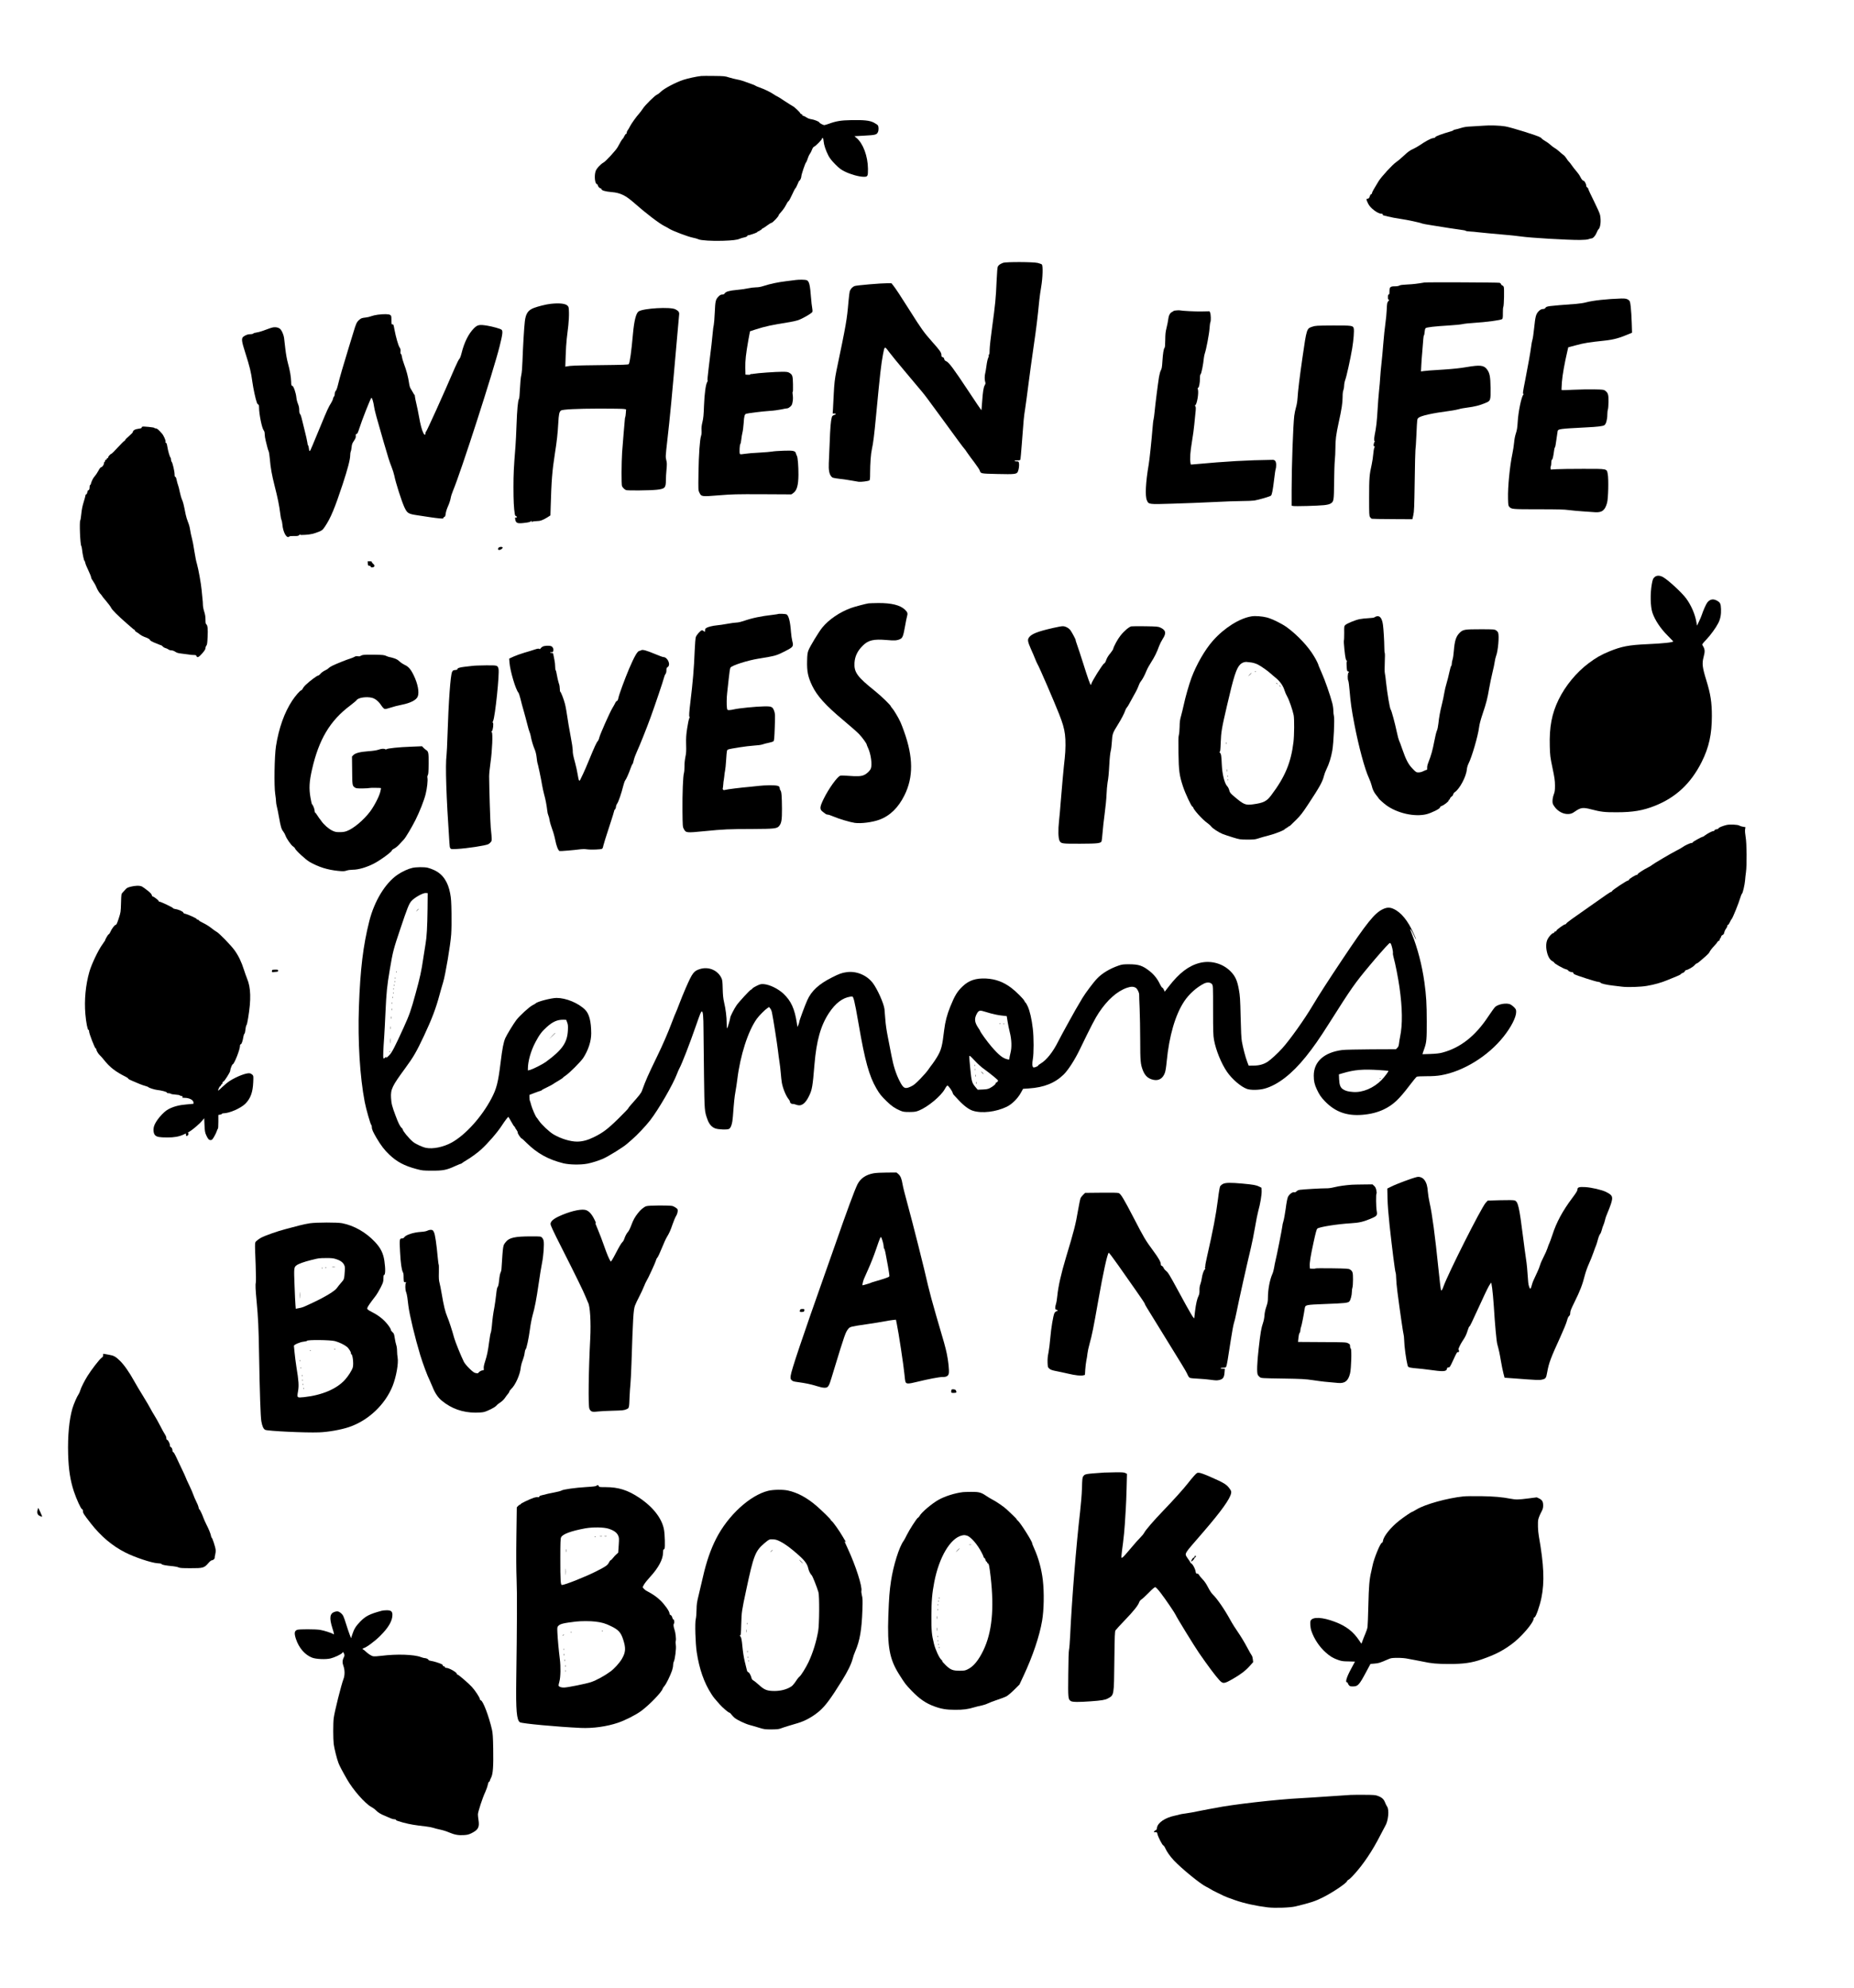
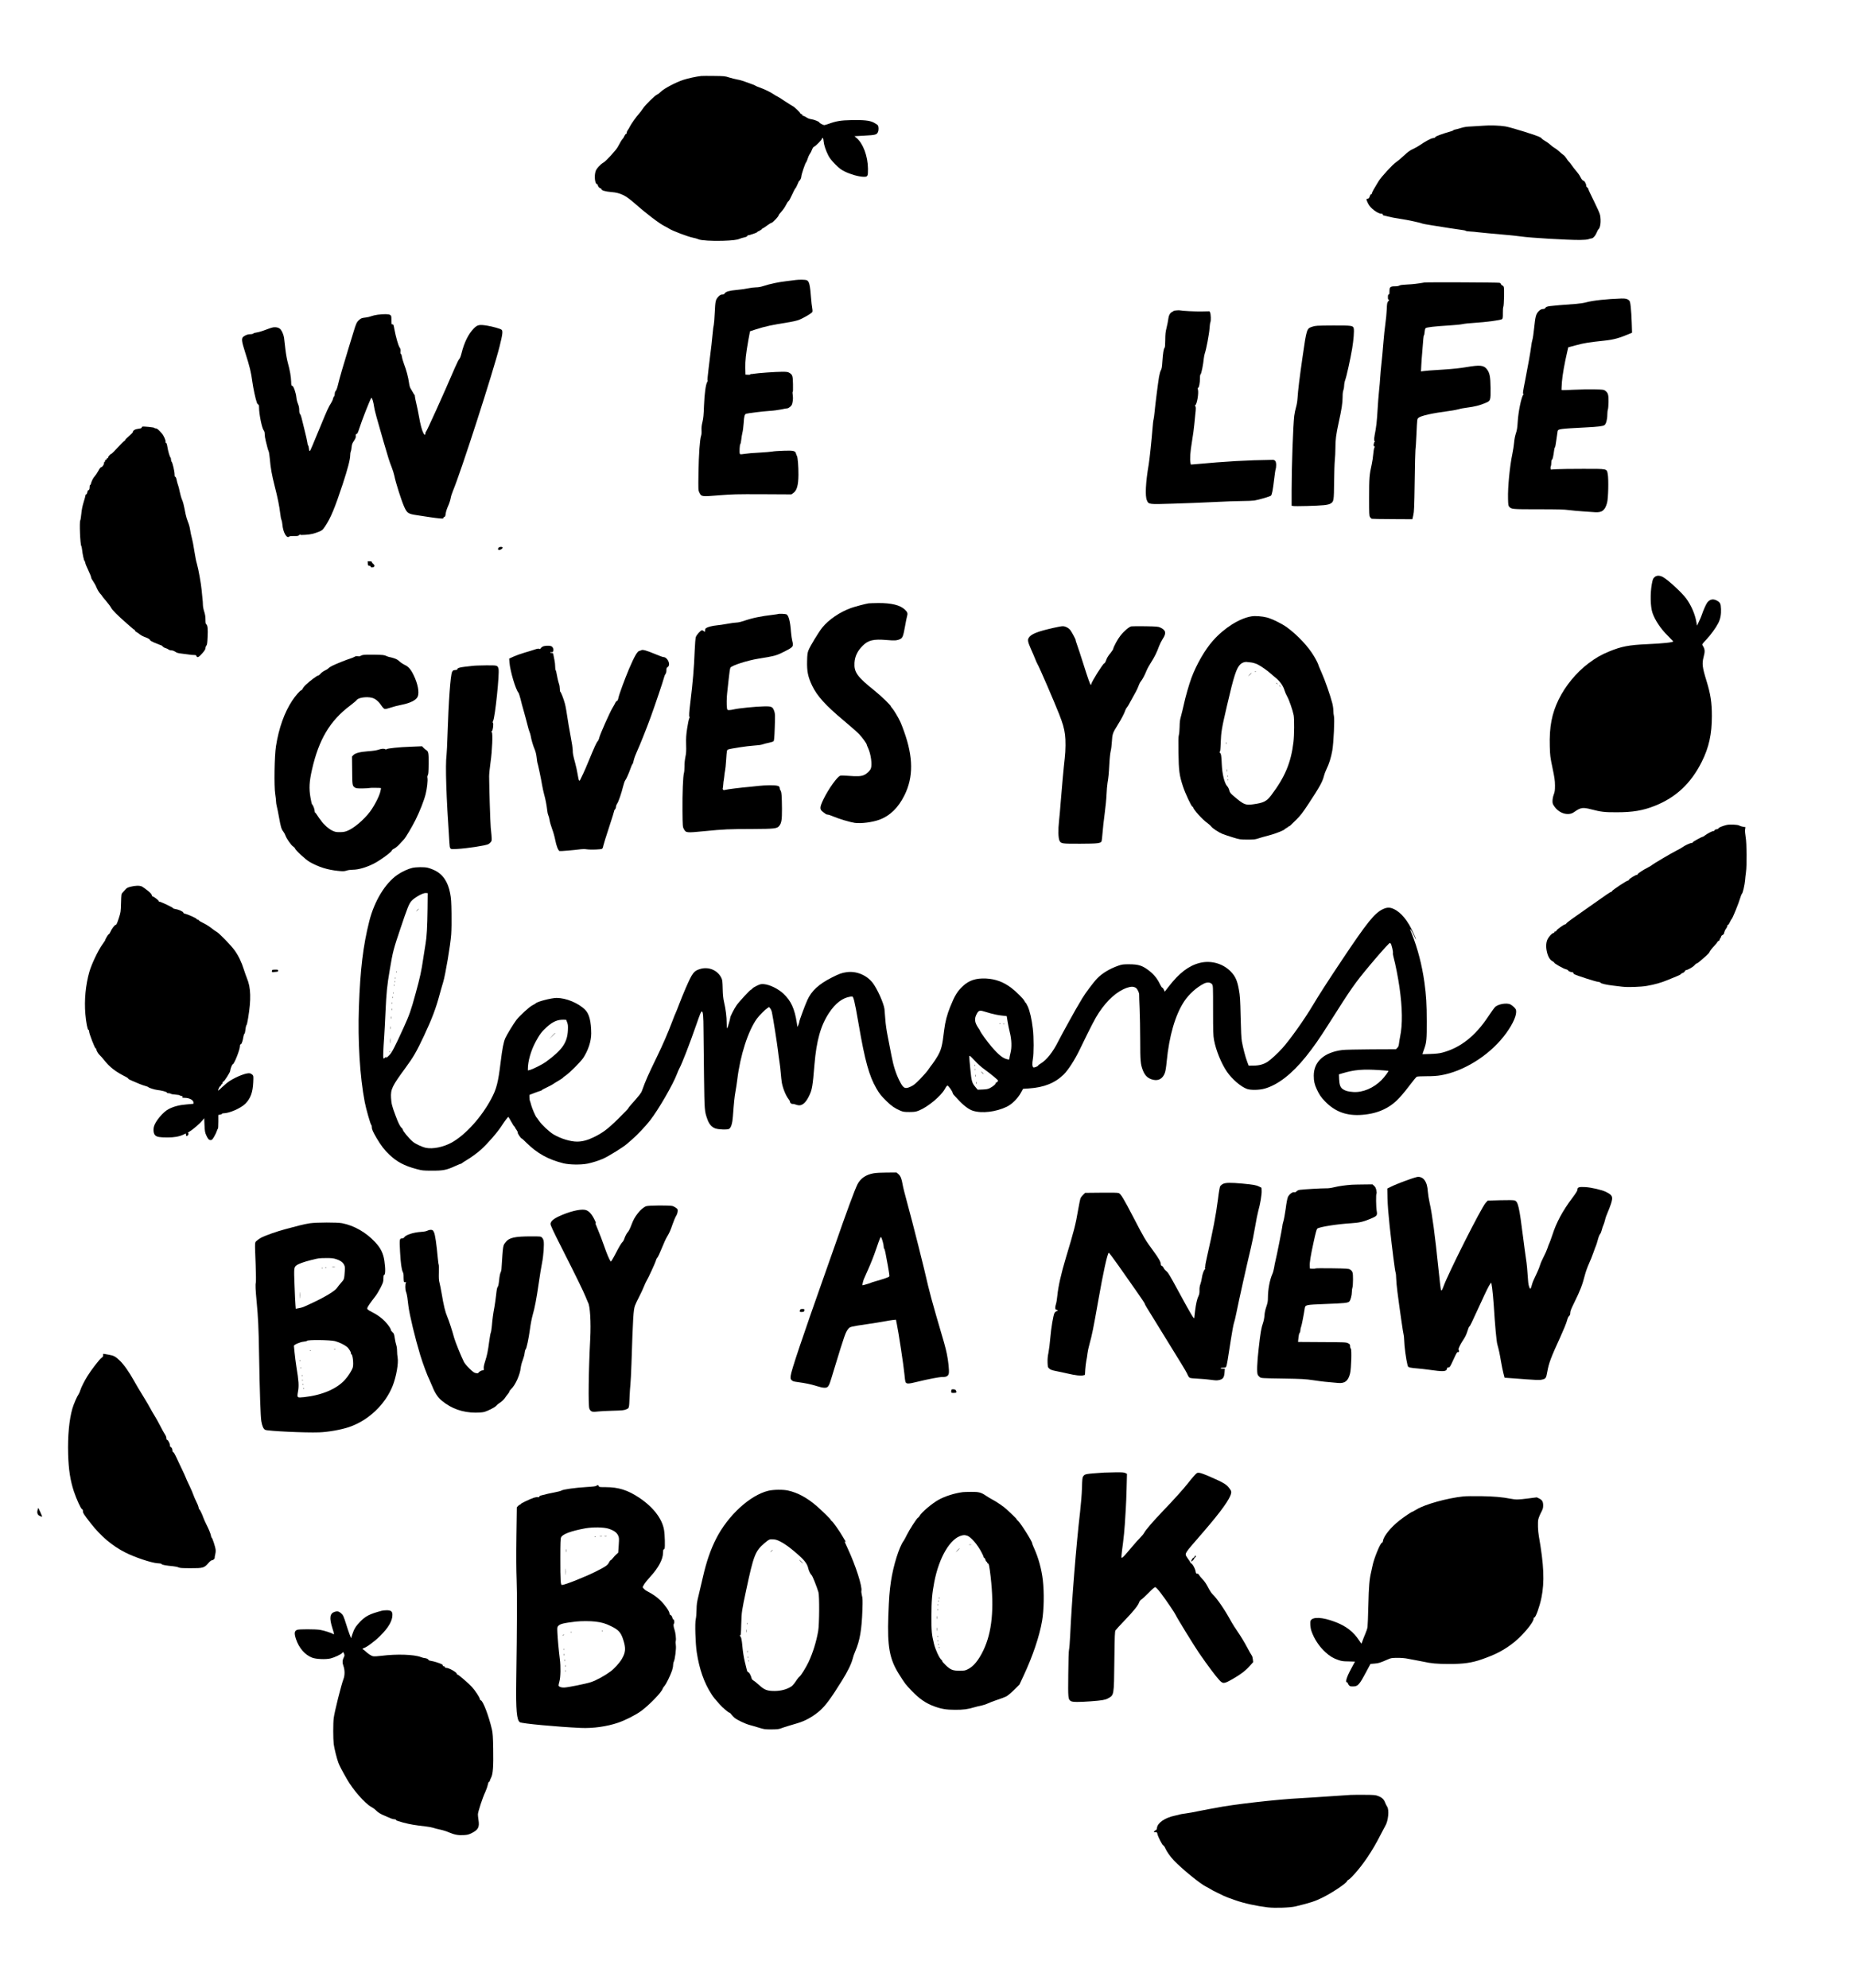
<svg xmlns="http://www.w3.org/2000/svg" version="1.0" width="3600" height="3860" viewBox="0 0 3600 3860" preserveAspectRatio="xMidYMid meet">
  <g transform="translate(0,3860) scale(0.1,-0.1)" fill="#000000" stroke="none">
    <path d="M13615 37124 c-87 -9 -260 -46 -344 -74 -148 -48 -382 -172 -438 -231 -21 -22 -54 -47 -73 -55 -45 -19 -231 -202 -277 -273 -19 -29 -49 -70 -67 -90 -62 -69 -153 -197 -181 -251 -15 -30 -36 -66 -46 -79 -11 -13 -19 -34 -19 -47 0 -14 -6 -24 -13 -24 -8 0 -22 -19 -33 -42 -10 -24 -25 -48 -32 -53 -14 -11 -46 -64 -100 -165 -32 -58 -228 -272 -271 -295 -58 -31 -139 -119 -155 -168 -30 -91 -15 -244 25 -254 11 -3 19 -14 19 -25 0 -21 36 -57 58 -58 6 0 12 -6 12 -14 0 -24 77 -46 194 -56 171 -13 276 -65 446 -216 212 -188 486 -398 580 -443 30 -15 74 -39 97 -54 64 -41 362 -154 455 -172 46 -9 96 -24 112 -32 40 -22 271 -36 471 -29 187 6 276 17 325 38 19 9 61 22 93 28 35 8 57 18 57 27 0 7 6 13 13 13 31 0 187 55 187 67 0 7 9 13 20 13 11 0 20 5 20 10 0 6 7 10 15 10 9 0 18 7 21 15 3 8 15 17 25 20 11 4 48 28 82 54 34 26 74 51 89 54 27 7 138 124 138 147 0 7 24 39 54 71 30 32 69 90 88 128 18 38 40 71 49 74 8 2 39 58 68 123 29 65 59 122 66 127 7 4 26 39 41 77 15 39 31 70 35 70 13 0 39 56 39 83 0 35 73 253 92 274 9 10 23 43 32 74 9 31 27 71 41 89 13 18 32 55 42 82 12 33 26 53 40 59 31 11 153 135 153 154 0 8 6 15 14 15 9 0 15 -20 19 -65 7 -75 42 -178 94 -280 27 -50 64 -97 132 -166 82 -82 110 -103 191 -143 106 -52 266 -97 352 -99 88 -3 93 7 92 156 -3 245 -94 490 -222 598 l-41 34 197 11 c212 11 237 18 260 70 16 35 15 105 -2 130 -8 11 -44 35 -80 54 -82 41 -186 52 -443 47 -191 -3 -288 -19 -429 -71 -39 -14 -79 -26 -89 -26 -21 0 -95 41 -95 52 0 15 -102 56 -157 63 -33 4 -69 18 -95 36 -24 16 -51 29 -60 29 -10 0 -18 6 -18 14 0 8 -9 18 -20 21 -11 3 -20 10 -20 15 0 14 -109 119 -142 136 -18 9 -93 57 -167 105 -73 49 -137 89 -142 89 -5 0 -36 18 -68 40 -65 44 -171 95 -271 131 -36 12 -72 28 -80 34 -8 7 -33 18 -55 25 -22 7 -80 28 -130 47 -49 20 -126 42 -169 49 -43 8 -115 26 -160 40 -76 25 -95 27 -291 29 -115 2 -228 1 -250 -1z" />
    <path d="M28805 36159 c-55 -4 -157 -11 -227 -14 -95 -4 -148 -11 -205 -29 -43 -14 -95 -28 -115 -31 -21 -4 -38 -11 -38 -15 0 -4 -19 -12 -42 -19 -185 -53 -308 -99 -308 -115 0 -8 -17 -15 -43 -18 -43 -5 -145 -60 -267 -143 -30 -21 -88 -53 -128 -71 -55 -25 -96 -55 -166 -121 -52 -48 -120 -107 -153 -129 -76 -52 -291 -286 -346 -376 -89 -144 -127 -213 -127 -230 0 -10 -6 -18 -14 -18 -8 0 -21 -19 -28 -42 -12 -35 -20 -44 -42 -46 -31 -4 -30 -12 10 -97 39 -84 185 -195 256 -195 18 0 28 -5 28 -15 0 -8 2 -15 4 -15 2 0 46 -11 98 -25 51 -13 158 -34 238 -45 139 -20 383 -72 425 -91 11 -5 94 -20 185 -34 91 -14 246 -39 345 -55 99 -16 209 -32 245 -36 36 -4 68 -11 71 -17 4 -5 42 -11 85 -13 44 -2 113 -8 154 -14 41 -5 131 -14 200 -20 262 -22 539 -49 640 -63 177 -26 891 -68 1135 -67 87 1 143 6 170 15 22 8 48 15 57 15 30 0 75 49 99 107 13 32 29 63 36 68 39 31 55 159 33 276 -6 34 -52 137 -120 274 -61 121 -110 228 -110 237 0 10 -9 22 -20 28 -12 7 -20 21 -20 38 0 30 -34 92 -51 92 -17 0 -41 29 -65 79 -12 25 -45 72 -73 104 -28 32 -69 84 -90 115 -21 31 -48 66 -60 76 -11 10 -32 38 -46 62 -14 23 -40 53 -58 65 -17 12 -55 44 -83 70 -27 25 -66 54 -85 64 -19 10 -55 37 -80 60 -26 24 -72 58 -103 75 -31 18 -59 38 -64 44 -4 7 -18 20 -33 29 -51 33 -555 190 -678 212 -104 18 -305 25 -426 14z" />
-     <path d="M19478 33496 c-50 -18 -85 -41 -101 -69 -10 -16 -17 -97 -26 -292 -13 -316 -25 -443 -87 -895 -26 -184 -47 -379 -48 -432 -1 -78 -4 -98 -16 -98 -10 0 -11 -3 -4 -10 8 -8 5 -22 -7 -48 -11 -21 -26 -89 -34 -153 -8 -63 -20 -130 -25 -149 -13 -45 -13 -129 0 -167 9 -25 7 -36 -9 -64 -24 -42 -37 -126 -51 -329 -6 -85 -12 -156 -14 -157 -2 -2 -117 169 -256 379 -274 415 -375 552 -427 573 -24 10 -35 22 -39 44 -4 20 -14 31 -30 35 -19 5 -24 13 -24 37 0 52 -24 87 -179 261 -161 181 -211 251 -436 608 -175 278 -275 429 -322 488 l-34 42 -72 0 c-137 0 -601 -40 -643 -55 -41 -15 -76 -53 -94 -100 -5 -14 -16 -105 -25 -203 -30 -354 -44 -433 -235 -1347 -30 -148 -41 -244 -51 -445 -5 -118 -12 -252 -15 -297 l-6 -83 31 0 c41 0 39 -16 -4 -30 -27 -9 -37 -19 -45 -48 -18 -64 -30 -208 -40 -492 -6 -151 -14 -329 -17 -396 -6 -134 9 -211 50 -259 20 -24 34 -28 177 -46 85 -10 189 -26 230 -34 41 -8 96 -17 122 -21 46 -6 179 11 208 26 12 7 15 34 15 142 1 194 14 371 35 468 25 112 44 259 80 640 80 844 99 1005 136 1202 31 162 29 162 129 28 34 -47 175 -218 312 -381 136 -163 277 -331 313 -373 65 -78 99 -124 405 -542 299 -411 394 -539 413 -559 11 -11 39 -49 62 -85 24 -36 86 -121 138 -188 51 -68 98 -138 104 -155 22 -66 10 -64 341 -72 346 -8 380 -4 402 48 19 45 28 121 21 162 -7 33 -9 35 -46 35 -22 0 -40 5 -40 10 0 6 24 10 54 10 43 0 56 4 60 18 3 9 14 141 26 292 37 497 40 530 65 688 13 87 43 303 65 482 23 179 67 507 100 730 53 362 74 534 111 905 6 61 22 175 36 255 30 175 37 410 13 434 -8 8 -45 21 -81 30 -87 21 -613 23 -671 2z" />
    <path d="M15455 33163 c-16 -2 -103 -13 -191 -24 -168 -21 -304 -50 -438 -93 -52 -17 -101 -26 -145 -26 -36 0 -109 -9 -161 -20 -52 -11 -146 -25 -210 -30 -144 -13 -214 -32 -236 -65 -12 -18 -25 -25 -50 -25 -24 0 -42 -9 -67 -33 -62 -62 -68 -88 -78 -314 -5 -113 -14 -222 -19 -242 -6 -20 -15 -86 -20 -148 -9 -113 -28 -275 -80 -693 -18 -142 -26 -236 -20 -238 5 -2 3 -14 -6 -27 -30 -45 -55 -230 -64 -465 -6 -177 -13 -244 -30 -315 -16 -65 -21 -110 -18 -160 3 -44 0 -85 -9 -110 -24 -71 -44 -352 -50 -707 -5 -345 -5 -347 17 -393 39 -81 41 -81 376 -54 265 21 335 23 849 21 l561 -3 34 23 c73 50 102 149 104 357 1 160 -13 340 -29 366 -7 11 -15 32 -19 47 -12 53 -49 62 -241 55 -93 -3 -192 -10 -220 -16 -27 -5 -140 -15 -250 -21 -110 -5 -239 -16 -287 -24 -81 -12 -88 -11 -93 4 -10 31 -2 175 10 187 7 6 15 45 19 87 4 41 14 101 22 133 9 32 19 114 24 183 8 136 18 175 49 185 40 12 317 46 451 55 74 4 178 18 230 29 52 12 104 21 117 21 13 0 39 15 59 33 29 27 36 42 45 97 8 43 8 86 2 128 -6 38 -6 62 0 62 5 0 7 61 5 148 -3 164 -10 185 -71 222 -27 17 -51 20 -142 20 -125 0 -474 -25 -550 -39 -27 -5 -53 -7 -57 -5 -5 3 -8 0 -8 -6 0 -7 -17 -10 -47 -8 l-48 3 -3 129 c-3 142 12 275 59 541 17 93 32 171 32 171 1 1 47 16 102 34 205 65 308 87 669 145 55 9 127 25 160 36 90 30 276 139 282 165 3 12 0 48 -6 80 -6 33 -16 111 -20 174 -21 272 -36 336 -86 359 -23 10 -142 13 -209 4z" />
    <path d="M27660 33114 c-147 -25 -225 -34 -335 -39 -89 -4 -136 -10 -152 -20 -14 -9 -47 -15 -85 -15 -92 0 -108 -14 -108 -96 0 -50 -3 -64 -15 -64 -11 0 -15 -12 -15 -50 0 -39 3 -50 16 -50 12 0 11 -6 -9 -29 -22 -27 -25 -40 -30 -163 -3 -73 -15 -195 -26 -270 -11 -75 -30 -252 -41 -393 -11 -141 -27 -315 -36 -388 -9 -73 -19 -193 -24 -267 -4 -74 -13 -175 -19 -225 -11 -93 -25 -281 -41 -540 -5 -82 -18 -197 -29 -255 -31 -159 -35 -206 -21 -215 8 -5 9 -10 2 -14 -6 -3 -13 -23 -17 -43 -6 -29 -4 -39 8 -44 13 -4 13 -9 2 -32 -7 -15 -16 -70 -20 -122 -4 -52 -17 -142 -30 -200 -45 -197 -50 -267 -50 -640 0 -326 1 -357 18 -382 10 -14 25 -29 33 -32 8 -3 189 -6 402 -7 l387 -2 18 79 c16 69 19 155 27 659 4 319 11 591 14 605 4 14 13 155 20 314 13 289 13 290 38 311 48 42 262 90 596 134 81 11 166 27 190 35 24 9 98 23 165 31 140 18 240 43 344 87 108 44 108 46 106 295 -3 219 -16 288 -70 361 -60 80 -135 88 -398 43 -115 -20 -255 -35 -435 -47 -310 -20 -328 -21 -397 -30 l-51 -7 5 104 c2 57 11 183 20 279 8 96 18 208 20 248 3 39 9 72 13 72 4 0 10 27 12 60 3 38 10 67 20 77 19 18 164 35 458 53 102 6 216 17 254 25 37 9 141 20 230 25 231 14 524 54 543 73 13 12 16 37 15 117 -1 56 3 111 9 122 13 25 20 355 8 386 -5 13 -18 26 -28 29 -11 3 -21 13 -24 24 -3 10 -16 23 -29 27 -23 8 -1410 14 -1458 6z" />
    <path d="M31480 32803 c-276 -9 -548 -38 -680 -74 -41 -12 -127 -25 -190 -30 -573 -43 -580 -44 -603 -80 -7 -11 -23 -19 -39 -19 -38 0 -68 -17 -102 -56 -43 -52 -54 -96 -76 -307 -11 -107 -26 -212 -34 -234 -8 -22 -19 -83 -25 -134 -13 -105 -65 -397 -116 -654 -46 -232 -50 -265 -35 -265 9 0 8 -6 -3 -18 -36 -40 -96 -333 -107 -522 -7 -114 -14 -162 -35 -225 -17 -50 -30 -118 -35 -180 -5 -55 -20 -154 -34 -220 -50 -237 -90 -645 -84 -866 3 -120 5 -140 23 -159 44 -49 52 -50 564 -50 378 0 505 -3 598 -16 65 -8 188 -20 273 -25 85 -6 189 -13 231 -16 136 -9 194 36 234 182 24 84 32 461 13 560 -21 105 4 100 -478 100 -223 0 -455 -3 -516 -7 l-112 -7 -4 23 c-3 13 -1 32 5 41 5 10 9 40 9 68 0 33 5 55 15 62 13 10 25 64 40 180 3 28 10 53 16 57 6 3 18 71 28 150 10 78 21 153 24 165 10 42 34 46 555 73 223 11 323 23 353 43 32 20 57 112 57 205 0 39 5 83 11 99 6 15 11 85 12 154 1 139 -9 170 -66 213 -26 19 -44 21 -210 24 -100 2 -283 -1 -406 -7 -123 -7 -226 -9 -229 -6 -3 3 0 74 6 158 11 138 51 362 107 602 l16 70 157 42 c151 41 244 56 547 88 179 19 289 49 491 135 l44 19 -6 193 c-3 106 -12 244 -19 306 -11 97 -16 115 -37 132 -34 28 -65 35 -148 33z" />
-     <path d="M10688 32699 c-87 -10 -236 -47 -321 -79 -113 -43 -158 -109 -176 -261 -14 -112 -38 -526 -46 -774 -4 -121 -13 -226 -22 -265 -13 -56 -19 -122 -36 -410 -1 -25 -6 -51 -11 -58 -19 -30 -36 -213 -46 -497 -6 -165 -15 -356 -21 -425 -33 -409 -39 -540 -39 -794 0 -253 8 -412 26 -518 4 -24 12 -39 25 -43 26 -8 24 -25 -2 -25 -19 0 -21 -4 -14 -37 13 -77 44 -86 205 -64 58 7 89 16 98 28 11 16 12 16 12 0 0 -14 4 -16 19 -7 11 5 47 10 80 10 70 0 121 18 208 72 l61 39 5 172 c15 508 29 691 82 1030 39 247 54 388 65 585 10 180 19 222 52 249 28 23 304 37 748 38 245 0 461 -3 481 -8 l36 -7 -5 -73 c-3 -39 -8 -74 -11 -77 -3 -3 -7 -23 -8 -45 -2 -22 -12 -141 -23 -265 -11 -124 -24 -292 -30 -375 -13 -203 -15 -624 -2 -655 11 -27 45 -62 77 -77 26 -13 466 -8 598 6 158 18 177 37 177 185 0 45 5 137 12 206 10 107 9 134 -5 187 -15 59 -14 73 19 365 56 493 84 786 195 2053 17 198 34 379 36 403 6 50 -9 72 -72 105 -95 51 -618 21 -713 -40 -51 -32 -88 -180 -111 -433 -32 -356 -60 -556 -82 -591 -7 -12 -106 -15 -551 -20 -493 -6 -581 -9 -657 -25 l-24 -5 7 209 c3 115 13 265 21 333 8 68 22 186 31 263 8 76 14 187 12 247 -3 100 -5 110 -28 133 -42 42 -162 54 -332 35z" />
    <path d="M22845 32572 c-27 -2 -52 -6 -55 -10 -3 -4 -18 -14 -35 -22 -38 -19 -64 -72 -71 -142 -3 -29 -17 -100 -31 -158 -22 -86 -26 -130 -27 -245 -1 -93 -5 -143 -13 -150 -17 -15 -32 -105 -42 -260 -7 -113 -13 -147 -30 -176 -11 -19 -27 -76 -36 -129 -23 -145 -73 -541 -85 -672 -6 -64 -15 -131 -20 -150 -6 -18 -15 -94 -20 -168 -18 -225 -59 -620 -75 -710 -59 -345 -73 -615 -35 -697 35 -79 30 -79 500 -64 226 6 583 21 793 31 210 11 461 20 557 20 96 0 203 5 237 10 89 15 305 78 322 95 20 19 37 110 62 320 11 99 25 188 30 197 5 10 9 45 9 78 0 69 -21 100 -67 100 -509 -7 -881 -28 -1529 -87 l-61 -5 -7 32 c-14 75 -5 213 29 415 19 115 40 264 45 330 6 66 15 156 20 201 13 107 13 151 -2 157 -10 3 -9 8 3 18 32 27 66 228 51 297 -8 32 -7 42 3 42 17 0 35 96 35 183 0 48 4 73 14 81 14 11 51 193 61 306 4 36 13 82 21 102 25 69 83 372 90 478 4 58 11 114 17 125 13 25 9 153 -6 185 l-12 25 -150 -3 c-124 -3 -378 10 -427 21 -7 2 -35 2 -63 -1z" />
    <path d="M7332 32488 c-41 -5 -95 -18 -122 -28 -27 -11 -72 -22 -102 -25 -85 -10 -96 -14 -133 -47 -48 -42 -61 -69 -110 -233 -24 -77 -67 -221 -98 -320 -97 -314 -176 -587 -202 -698 -16 -68 -32 -114 -45 -127 -13 -13 -20 -33 -20 -59 0 -21 -6 -44 -14 -50 -8 -7 -17 -27 -20 -45 -3 -18 -20 -54 -36 -80 -50 -79 -77 -136 -212 -465 -71 -174 -140 -338 -152 -366 -13 -27 -28 -62 -34 -77 -17 -42 -29 -34 -34 23 -3 28 -10 54 -15 58 -6 3 -13 32 -16 63 -4 31 -28 137 -53 235 -25 98 -51 204 -58 235 -7 32 -20 66 -29 76 -12 13 -17 37 -17 80 0 42 -8 79 -24 119 -14 32 -28 87 -31 123 -10 95 -55 224 -80 228 -18 3 -20 11 -22 84 -3 97 -24 217 -63 358 -18 64 -38 174 -50 280 -11 96 -22 189 -24 207 -6 51 -38 131 -66 164 -29 35 -85 51 -145 42 -22 -3 -90 -25 -151 -49 -61 -24 -136 -46 -167 -50 -31 -4 -62 -13 -68 -20 -6 -8 -30 -14 -55 -14 -49 0 -85 -12 -131 -43 -51 -34 -46 -83 33 -328 82 -257 109 -366 134 -554 19 -136 63 -340 89 -408 6 -15 18 -30 26 -33 11 -4 15 -21 15 -56 0 -128 55 -401 90 -445 14 -18 20 -41 20 -78 0 -28 9 -85 20 -126 11 -41 25 -96 31 -124 6 -27 17 -61 24 -75 8 -14 19 -85 25 -158 14 -170 39 -306 94 -524 56 -215 91 -391 107 -528 6 -58 17 -114 24 -125 6 -11 15 -51 18 -90 13 -155 86 -282 134 -234 8 8 42 11 92 10 69 -2 83 1 100 18 12 12 21 16 21 9 0 -8 27 -9 98 -4 107 7 163 20 265 61 64 26 71 32 119 103 107 158 190 357 342 819 98 298 146 483 146 561 0 29 5 62 10 73 6 10 14 49 17 85 5 54 13 76 46 124 31 48 38 66 35 94 -3 29 0 36 15 38 15 2 27 26 52 103 53 167 214 576 235 598 13 14 41 -77 55 -178 9 -66 53 -227 182 -670 93 -322 114 -386 155 -490 22 -55 46 -131 54 -170 25 -132 141 -495 194 -611 56 -121 76 -134 252 -160 79 -12 191 -29 250 -38 58 -9 140 -19 182 -23 64 -5 76 -4 76 9 0 9 8 18 18 20 15 4 21 19 26 64 4 33 23 95 46 145 22 48 44 116 50 151 5 35 26 101 46 148 150 354 785 2324 905 2805 60 241 66 299 36 323 -23 19 -174 61 -278 78 -154 25 -189 17 -260 -55 -102 -104 -186 -273 -236 -476 -16 -63 -32 -106 -44 -115 -10 -8 -50 -87 -88 -175 -223 -520 -548 -1238 -562 -1243 -5 -2 -9 -14 -9 -27 0 -39 -18 -38 -38 2 -31 60 -59 166 -86 321 -14 79 -37 193 -52 254 -15 61 -27 124 -28 139 0 16 -3 29 -7 29 -3 0 -18 24 -34 53 -15 28 -36 63 -45 77 -10 14 -23 63 -29 110 -15 106 -51 243 -95 357 -18 49 -37 112 -41 141 -4 29 -13 56 -20 58 -8 4 -11 19 -8 48 4 34 0 51 -20 82 -24 37 -70 197 -97 339 -19 104 -19 105 -40 105 -18 0 -20 7 -20 84 0 78 -2 85 -25 100 -27 18 -120 20 -243 4z" />
    <path d="M25480 32255 c-108 -36 -108 -36 -189 -596 -57 -397 -87 -640 -96 -789 -4 -64 -16 -134 -30 -180 -12 -41 -28 -115 -34 -165 -22 -185 -51 -984 -51 -1447 l0 -298 27 -6 c35 -9 484 3 602 16 64 7 105 17 129 32 61 38 64 56 67 418 2 179 8 370 14 425 6 55 11 156 11 225 0 170 13 270 64 505 58 262 76 382 76 497 0 62 5 108 15 131 8 20 15 60 15 89 0 29 9 77 20 107 26 67 102 413 136 615 27 161 41 346 30 389 -13 54 -33 57 -403 56 -319 -2 -342 -3 -403 -24z" />
    <path d="M2763 30314 c-7 -3 -13 -12 -13 -19 0 -10 -19 -16 -60 -21 -64 -7 -110 -33 -110 -63 0 -9 -34 -45 -75 -80 -41 -34 -75 -69 -75 -77 0 -8 -6 -14 -12 -14 -7 -1 -65 -57 -127 -125 -63 -69 -119 -125 -123 -125 -17 0 -68 -54 -68 -72 0 -10 -7 -18 -15 -18 -8 0 -15 -7 -15 -15 0 -8 -7 -15 -15 -15 -8 0 -15 -9 -15 -20 0 -11 -4 -20 -10 -20 -5 0 -10 -9 -10 -21 0 -31 -31 -78 -54 -81 -13 -2 -33 -26 -57 -73 -21 -38 -52 -85 -69 -103 -30 -32 -60 -91 -74 -144 -3 -16 -11 -28 -16 -28 -6 0 -10 -15 -10 -34 0 -44 -9 -66 -25 -66 -8 0 -16 -17 -20 -40 -4 -25 -12 -40 -21 -40 -8 0 -14 -9 -14 -19 0 -11 -16 -69 -35 -130 -24 -77 -38 -148 -46 -229 -6 -64 -15 -121 -20 -126 -20 -22 -2 -472 20 -500 5 -6 11 -38 15 -71 8 -82 37 -215 46 -215 4 0 11 -17 15 -37 3 -21 31 -89 61 -151 30 -62 54 -123 54 -136 0 -12 17 -45 38 -73 21 -29 51 -84 67 -124 17 -40 46 -90 67 -113 21 -22 38 -43 38 -47 0 -4 36 -49 80 -100 44 -52 89 -112 99 -134 19 -40 127 -148 298 -298 135 -118 145 -127 154 -127 5 0 9 -7 9 -15 0 -8 15 -22 33 -31 17 -9 46 -29 63 -44 18 -15 54 -35 80 -45 76 -27 112 -47 117 -65 2 -9 35 -29 73 -45 38 -15 83 -34 101 -41 17 -8 35 -14 40 -14 5 0 20 -11 33 -24 12 -14 37 -28 54 -32 17 -4 42 -15 55 -25 13 -11 40 -19 59 -19 22 0 50 -10 74 -26 28 -20 57 -29 120 -36 46 -5 108 -13 139 -18 30 -6 76 -10 101 -10 38 0 48 -4 53 -20 13 -40 47 -23 113 53 45 52 62 80 62 101 0 16 8 38 17 48 14 15 19 49 24 166 8 156 1 229 -25 248 -12 8 -16 30 -16 90 0 56 -7 101 -25 157 -14 43 -25 101 -25 130 0 29 -4 89 -10 134 -5 45 -12 115 -15 155 -10 117 -63 410 -90 503 -17 57 -30 122 -50 245 -23 143 -33 197 -44 237 -20 78 -31 130 -42 198 -5 38 -23 101 -40 140 -16 38 -36 106 -45 150 -39 198 -48 233 -71 285 -13 30 -32 98 -43 150 -10 52 -25 111 -33 130 -8 19 -20 63 -27 98 -8 39 -18 62 -26 62 -10 0 -14 14 -14 48 0 58 -38 221 -56 243 -8 8 -14 30 -14 47 0 17 -4 33 -9 37 -14 8 -49 128 -62 213 -8 49 -16 72 -26 72 -9 0 -12 7 -8 23 6 22 -38 121 -70 157 -65 75 -95 100 -119 100 -14 0 -26 4 -26 9 0 12 -215 34 -237 25z" />
    <path d="M9683 27965 c-21 -23 -16 -45 10 -45 28 0 67 26 67 46 0 19 -61 18 -77 -1z" />
    <path d="M7142 27658 c3 -39 6 -43 31 -46 16 -2 27 -9 27 -18 0 -11 9 -14 33 -12 43 4 50 40 13 69 -14 11 -26 27 -26 35 0 10 -12 14 -41 14 l-40 0 3 -42z" />
    <path d="M32136 27399 c-37 -29 -45 -48 -62 -142 -33 -185 -28 -435 12 -556 48 -142 157 -307 295 -444 60 -60 109 -110 109 -112 0 -20 -193 -41 -510 -55 -353 -16 -495 -43 -738 -143 -153 -63 -251 -119 -399 -230 -234 -176 -448 -436 -578 -702 -133 -273 -183 -534 -172 -910 5 -178 8 -204 52 -415 40 -190 48 -243 49 -340 0 -98 -3 -125 -24 -180 -14 -38 -24 -88 -24 -122 -1 -49 4 -63 38 -112 66 -96 180 -154 283 -143 42 4 68 15 109 44 117 82 159 88 324 45 188 -49 256 -57 495 -56 310 0 507 33 738 125 409 162 702 437 911 855 140 280 196 536 196 889 0 264 -25 426 -105 686 -80 259 -89 332 -55 460 30 114 27 151 -20 226 -13 20 -8 27 72 112 84 88 186 229 233 321 41 81 57 165 53 272 -4 109 -16 131 -90 169 -67 34 -128 20 -177 -43 -23 -29 -78 -152 -106 -238 -10 -30 -35 -90 -56 -132 l-37 -78 -12 68 c-26 155 -103 331 -200 462 -86 115 -343 352 -445 411 -61 35 -120 38 -159 8z" />
    <path d="M16865 26883 c-56 -8 -263 -63 -337 -89 -223 -81 -434 -224 -563 -383 -67 -83 -235 -360 -266 -438 -19 -49 -24 -82 -27 -206 -5 -208 16 -310 99 -485 96 -199 262 -383 613 -676 127 -106 261 -224 297 -262 62 -64 149 -185 149 -206 0 -5 11 -33 25 -62 55 -116 84 -325 55 -400 -16 -43 -78 -103 -133 -127 -58 -26 -128 -29 -329 -14 -58 4 -118 5 -131 1 -55 -13 -225 -249 -321 -445 -83 -169 -85 -210 -13 -261 23 -16 47 -34 54 -40 7 -5 23 -10 37 -10 13 0 62 -16 108 -36 109 -47 325 -111 415 -124 121 -17 340 11 475 60 208 76 370 233 490 475 175 351 173 740 -9 1245 -24 69 -56 150 -70 180 -36 80 -132 240 -159 267 -13 13 -24 28 -24 32 0 22 -189 205 -319 309 -337 270 -400 358 -389 541 8 125 58 230 159 331 107 108 211 133 466 111 156 -14 205 -10 265 20 45 23 58 59 93 254 13 77 29 156 35 175 20 68 14 90 -38 140 -92 89 -263 131 -521 129 -86 -1 -169 -4 -186 -6z" />
    <path d="M15109 26676 c-2 -2 -49 -9 -104 -16 -230 -26 -405 -63 -567 -120 -51 -17 -108 -30 -137 -30 -26 0 -106 -11 -177 -24 -71 -13 -163 -27 -204 -30 -83 -8 -173 -30 -207 -52 -16 -10 -23 -24 -23 -44 0 -34 -5 -37 -26 -15 -9 8 -23 15 -33 15 -26 0 -106 -89 -120 -133 -7 -21 -17 -138 -22 -265 -13 -341 -36 -608 -84 -1002 -23 -188 -28 -280 -17 -280 6 0 4 -14 -5 -32 -9 -17 -27 -104 -40 -192 -20 -133 -23 -187 -20 -315 4 -126 1 -171 -15 -245 -11 -56 -18 -126 -17 -181 0 -49 -4 -106 -10 -125 -19 -58 -32 -406 -29 -735 3 -302 4 -311 26 -353 41 -77 47 -78 401 -43 377 37 469 41 941 42 415 2 467 8 508 57 47 56 57 120 56 337 -2 247 -9 333 -29 355 -8 9 -15 28 -15 43 0 46 -39 57 -192 57 -73 -1 -167 -5 -208 -11 -41 -5 -122 -14 -180 -19 -167 -14 -442 -48 -477 -59 -24 -7 -35 -6 -43 4 -7 8 -9 18 -6 23 3 5 7 40 10 78 2 38 7 76 10 84 2 8 7 42 10 75 2 33 9 82 15 109 6 26 16 121 21 210 12 181 14 191 38 201 45 18 372 68 492 75 82 5 153 14 180 25 25 9 79 23 120 31 41 8 82 21 90 30 12 12 17 64 24 272 8 238 7 261 -10 311 -31 88 -50 97 -206 93 -153 -3 -487 -36 -573 -57 -33 -8 -76 -15 -96 -15 -34 0 -37 2 -43 38 -9 57 -7 208 4 297 5 44 19 167 30 274 12 118 25 203 34 216 28 43 331 140 542 174 334 54 353 60 526 149 152 78 160 89 132 194 -9 34 -20 113 -25 173 -15 206 -44 321 -88 345 -19 9 -153 15 -162 6z" />
    <path d="M24304 26631 c-235 -37 -531 -224 -751 -472 -156 -176 -319 -459 -418 -723 -48 -130 -117 -371 -149 -522 -14 -65 -38 -162 -52 -214 -22 -76 -28 -119 -29 -215 -1 -66 -8 -138 -15 -161 -9 -30 -11 -119 -7 -345 5 -347 17 -440 88 -653 44 -134 161 -384 184 -393 8 -3 15 -9 15 -14 0 -37 179 -236 271 -300 30 -22 66 -53 78 -70 28 -37 143 -113 219 -144 32 -13 120 -42 197 -66 137 -42 143 -43 285 -44 125 0 154 3 210 22 36 13 126 38 201 57 128 32 319 108 319 127 0 5 7 9 15 9 8 0 15 5 15 10 0 6 7 10 15 10 8 0 15 5 15 10 0 6 5 10 12 10 15 0 27 10 146 129 86 85 126 138 236 305 214 324 276 435 302 542 9 38 32 100 51 137 50 100 90 230 113 363 26 149 47 612 31 671 -6 21 -11 68 -11 104 0 36 -9 101 -21 145 -39 152 -147 460 -204 584 -31 69 -58 132 -60 140 -4 27 -41 104 -89 184 -112 189 -313 404 -521 559 -99 73 -295 170 -397 196 -91 23 -222 33 -294 22z m-9 -896 c34 -4 87 -20 123 -37 59 -28 198 -125 260 -182 15 -14 54 -48 88 -75 87 -70 149 -158 175 -245 12 -39 37 -96 55 -126 34 -57 106 -266 124 -359 14 -77 12 -385 -4 -521 -48 -401 -165 -680 -433 -1035 -90 -118 -148 -147 -354 -175 -145 -20 -180 -5 -367 154 -72 62 -82 75 -93 119 -7 29 -24 63 -40 79 -53 56 -97 235 -105 423 -7 167 -13 204 -35 226 -13 13 -15 19 -6 19 11 0 15 37 20 173 8 216 18 277 124 732 131 567 181 720 257 794 34 33 88 52 131 45 11 -2 47 -6 80 -9z" />
    <path d="M24368 25553 c7 -3 16 -2 19 1 4 3 -2 6 -13 5 -11 0 -14 -3 -6 -6z" />
    <path d="M24264 25498 l-29 -33 33 29 c30 28 37 36 29 36 -2 0 -16 -15 -33 -32z" />
    <path d="M24780 25336 c0 -2 8 -10 18 -17 15 -13 16 -12 3 4 -13 16 -21 21 -21 13z" />
    <path d="M24840 25286 c0 -2 8 -10 18 -17 15 -13 16 -12 3 4 -13 16 -21 21 -21 13z" />
    <path d="M23812 24165 c0 -16 2 -22 5 -12 2 9 2 23 0 30 -3 6 -5 -1 -5 -18z" />
    <path d="M23823 23635 c0 -22 2 -30 4 -17 2 12 2 30 0 40 -3 9 -5 -1 -4 -23z" />
    <path d="M23831 23524 c0 -11 3 -14 6 -6 3 7 2 16 -1 19 -3 4 -6 -2 -5 -13z" />
    <path d="M23841 23454 c0 -11 3 -14 6 -6 3 7 2 16 -1 19 -3 4 -6 -2 -5 -13z" />
-     <path d="M26720 26628 c-13 -5 -29 -13 -36 -19 -6 -5 -57 -11 -112 -14 -55 -2 -133 -11 -174 -19 -86 -18 -240 -82 -275 -113 -23 -22 -24 -27 -22 -155 0 -73 -2 -140 -6 -149 -7 -20 20 -297 35 -351 6 -21 15 -38 21 -38 6 0 6 -6 0 -17 -5 -10 -6 -56 -2 -103 6 -78 8 -85 30 -90 21 -5 22 -7 7 -19 -19 -16 -23 -130 -5 -163 6 -11 17 -98 25 -192 20 -236 37 -360 94 -656 84 -435 202 -870 281 -1039 22 -47 46 -113 54 -148 18 -78 46 -134 96 -194 22 -26 39 -49 39 -53 0 -8 85 -85 140 -127 214 -161 559 -239 792 -180 99 26 258 105 258 129 0 11 13 23 35 31 45 16 135 87 135 106 0 8 4 15 10 15 5 0 12 11 16 24 3 13 17 29 30 37 14 7 28 25 31 41 3 15 17 35 31 44 94 62 222 301 234 440 4 36 16 81 32 113 66 129 185 538 206 706 7 59 31 150 70 265 72 214 92 295 125 486 14 82 43 221 64 309 22 88 42 187 46 220 4 33 16 80 25 105 39 99 64 391 40 454 -5 14 -24 35 -42 46 -31 19 -51 20 -304 20 -304 0 -335 -5 -398 -66 -73 -71 -100 -154 -116 -354 -5 -69 -16 -145 -25 -169 -8 -24 -15 -61 -15 -81 0 -21 -5 -40 -11 -42 -6 -2 -21 -55 -35 -118 -13 -63 -37 -160 -54 -215 -17 -55 -38 -143 -46 -195 -8 -52 -28 -147 -44 -210 -37 -147 -57 -260 -70 -382 -6 -56 -18 -115 -30 -140 -11 -24 -33 -116 -50 -206 -32 -169 -61 -272 -112 -402 -20 -50 -28 -87 -26 -112 2 -27 0 -38 -10 -38 -7 0 -35 -11 -62 -25 -31 -16 -66 -25 -95 -25 -44 0 -50 3 -117 73 -82 84 -128 173 -202 387 -25 74 -52 146 -60 160 -7 14 -26 81 -40 150 -41 192 -106 433 -122 451 -17 19 -66 307 -89 519 -8 85 -20 171 -25 190 -5 20 -5 111 -1 210 5 98 4 176 0 178 -5 2 -9 54 -9 115 0 109 -15 352 -26 432 -18 134 -64 189 -134 163z" />
    <path d="M20448 26405 c-307 -70 -424 -117 -471 -189 -27 -41 -20 -80 38 -213 31 -68 70 -159 86 -201 17 -43 37 -87 44 -98 31 -48 321 -719 421 -973 69 -176 97 -271 113 -394 15 -110 13 -309 -4 -457 -20 -170 -61 -621 -80 -870 -8 -113 -22 -270 -31 -348 -20 -177 -16 -342 10 -390 29 -56 47 -58 401 -57 343 1 399 8 415 49 4 12 13 87 19 167 6 80 24 247 41 370 17 123 33 289 36 369 3 80 12 181 19 225 19 111 24 163 36 375 5 102 17 212 26 245 9 33 19 116 23 185 8 145 16 168 114 324 70 112 126 220 146 280 7 21 21 47 31 57 10 10 32 44 48 76 16 32 59 110 95 173 37 63 74 140 83 170 10 30 30 70 45 88 31 37 73 115 112 211 14 35 53 106 87 158 66 102 114 199 155 315 15 40 47 104 71 141 74 111 61 171 -47 220 -41 19 -69 21 -287 25 -134 2 -258 1 -276 -2 -43 -8 -141 -91 -210 -179 -53 -66 -129 -204 -142 -259 -4 -14 -27 -50 -51 -79 -47 -55 -74 -100 -93 -160 -7 -20 -20 -39 -30 -42 -27 -7 -251 -365 -251 -402 0 -8 -4 -15 -9 -15 -12 0 -55 120 -151 425 -44 140 -96 298 -115 350 -19 52 -32 95 -29 95 8 0 -73 153 -101 190 -33 45 -99 79 -150 79 -22 0 -106 -15 -187 -34z" />
    <path d="M10532 26040 c-18 -11 -35 -27 -38 -35 -4 -11 -11 -12 -24 -5 -13 7 -38 3 -88 -14 -39 -13 -128 -41 -199 -61 -70 -21 -166 -55 -212 -76 l-84 -39 6 -78 c13 -165 120 -524 173 -583 8 -9 26 -63 40 -119 13 -57 42 -164 64 -239 21 -75 53 -192 70 -261 17 -69 37 -137 45 -152 7 -15 16 -47 20 -70 12 -72 45 -187 76 -258 19 -44 32 -100 39 -160 6 -51 12 -95 14 -99 8 -12 75 -328 91 -431 10 -58 28 -141 40 -185 26 -89 50 -216 61 -315 3 -36 13 -78 21 -94 8 -16 19 -57 24 -92 5 -35 27 -110 48 -167 22 -57 50 -155 62 -218 22 -115 57 -205 85 -216 14 -5 275 17 414 35 30 4 80 4 110 -1 80 -12 284 -5 302 11 9 7 19 31 22 55 4 23 54 185 112 360 58 176 103 321 101 324 -3 2 3 13 14 24 10 10 19 32 19 49 0 16 11 46 25 66 27 40 81 198 116 339 12 50 30 99 39 110 20 23 70 136 106 239 13 39 29 73 35 77 6 3 17 37 25 75 8 38 37 116 64 174 52 112 187 449 265 665 85 233 242 699 255 755 7 30 21 66 31 79 13 16 19 40 19 72 0 41 4 51 25 65 65 43 -1 194 -85 194 -11 0 -84 27 -163 60 -170 71 -240 89 -268 72 -10 -7 -25 -12 -32 -12 -37 0 -98 -105 -202 -348 -82 -195 -192 -493 -206 -561 -9 -43 -18 -61 -31 -64 -10 -3 -25 -21 -33 -41 -9 -20 -32 -61 -51 -92 -47 -73 -241 -511 -257 -577 -6 -28 -20 -60 -30 -70 -23 -23 -65 -114 -169 -367 -44 -107 -94 -224 -112 -260 -18 -36 -40 -82 -49 -102 -30 -67 -37 -56 -62 92 -8 52 -29 147 -46 210 -43 159 -48 187 -48 255 -1 33 -16 141 -36 240 -19 99 -39 209 -44 245 -43 279 -54 345 -72 415 -22 86 -77 228 -91 233 -4 2 -8 27 -8 57 0 29 -7 72 -16 96 -15 42 -38 144 -51 222 -3 21 -10 40 -14 43 -5 3 -9 34 -9 69 0 35 -6 92 -14 127 -8 35 -17 80 -20 101 -6 33 -10 37 -37 37 -18 0 -28 4 -24 10 4 6 15 8 26 5 14 -5 22 0 30 19 15 33 -5 84 -38 97 -44 16 -135 11 -171 -11z" />
    <path d="M7040 25879 c-19 -6 -40 -15 -47 -20 -6 -6 -28 -7 -47 -3 -26 4 -43 1 -62 -11 -14 -9 -49 -23 -77 -32 -71 -21 -285 -107 -357 -143 -32 -16 -65 -38 -72 -47 -7 -10 -37 -29 -67 -43 -29 -13 -68 -41 -86 -62 -17 -21 -40 -38 -49 -38 -20 0 -158 -102 -232 -173 -29 -26 -57 -61 -64 -77 -7 -16 -20 -32 -31 -35 -27 -9 -111 -105 -173 -198 -154 -233 -262 -536 -317 -887 -30 -190 -39 -776 -15 -929 9 -56 16 -121 16 -144 0 -23 7 -67 15 -97 8 -30 29 -131 45 -223 32 -179 44 -218 84 -270 14 -18 32 -52 40 -75 21 -60 111 -188 146 -209 16 -9 33 -26 36 -36 13 -40 209 -221 287 -266 175 -99 345 -152 548 -173 102 -10 123 -9 167 5 28 10 81 17 119 17 110 0 261 43 408 117 125 63 355 231 355 259 0 8 20 23 44 35 25 11 71 49 105 87 34 37 72 78 85 92 35 37 157 243 224 377 81 162 166 377 197 502 28 111 45 267 35 316 -4 19 -1 38 7 52 11 16 15 71 16 220 2 210 -4 242 -47 267 -10 6 -33 25 -50 42 l-31 32 -220 -9 c-228 -8 -448 -31 -469 -48 -7 -6 -17 -6 -26 -1 -24 15 -72 12 -134 -10 -37 -12 -108 -23 -198 -29 -158 -12 -251 -36 -289 -77 l-24 -26 3 -271 c2 -291 3 -298 57 -333 20 -13 49 -16 147 -15 67 1 126 5 131 8 9 6 219 4 225 -1 2 -2 -4 -34 -13 -71 -20 -88 -118 -278 -199 -386 -125 -165 -320 -329 -452 -378 -39 -15 -78 -21 -137 -21 -70 0 -91 4 -145 30 -69 32 -166 118 -215 190 -17 25 -34 47 -38 50 -3 3 -21 29 -39 58 -17 28 -36 52 -41 52 -5 0 -9 15 -9 33 0 33 -33 117 -50 127 -6 3 -19 62 -31 131 -31 180 -24 309 30 546 133 584 349 947 738 1239 63 48 121 97 130 110 30 46 191 70 296 43 63 -15 130 -70 178 -144 29 -43 52 -68 69 -72 16 -4 57 5 115 25 49 17 147 43 217 56 168 33 281 91 309 158 34 81 3 249 -77 413 -56 117 -103 171 -174 202 -30 14 -76 44 -101 68 -34 32 -65 49 -114 64 -37 12 -74 21 -82 21 -8 0 -35 10 -61 21 -42 20 -68 22 -237 25 -116 2 -204 -1 -225 -7z" />
    <path d="M9175 25669 c-33 -4 -106 -13 -163 -19 -96 -12 -132 -25 -132 -50 0 -5 -19 -10 -42 -12 -38 -3 -45 -7 -60 -38 -31 -63 -68 -576 -89 -1235 -5 -165 -13 -334 -18 -375 -26 -205 -6 -805 55 -1700 10 -140 4 -134 143 -127 202 11 556 65 613 93 14 8 36 26 48 41 24 31 24 35 -1 283 -9 92 -30 769 -31 995 0 44 12 166 27 270 33 231 47 572 24 586 -12 7 -11 10 3 21 20 16 36 152 19 162 -8 5 -6 16 4 36 39 75 127 927 105 1010 -19 71 -18 70 -243 69 -111 -1 -229 -5 -262 -10z" />
    <path d="M33525 22579 c-73 -17 -155 -51 -155 -64 0 -8 -17 -16 -40 -20 -25 -4 -40 -12 -40 -21 0 -8 -10 -14 -24 -14 -23 0 -117 -50 -168 -89 -14 -12 -30 -21 -35 -21 -19 0 -193 -96 -193 -107 0 -7 -10 -13 -22 -13 -28 0 -137 -50 -181 -84 -18 -13 -70 -43 -117 -66 -94 -47 -444 -253 -475 -280 -11 -10 -40 -28 -65 -40 -92 -46 -210 -122 -210 -136 0 -8 -8 -14 -17 -14 -26 0 -153 -79 -153 -95 0 -8 -8 -15 -19 -15 -24 0 -305 -186 -309 -205 -2 -8 -9 -15 -17 -15 -15 0 -91 -52 -413 -280 -128 -91 -283 -200 -345 -243 -61 -43 -113 -85 -115 -93 -2 -7 -11 -14 -20 -14 -25 -1 -172 -108 -172 -125 0 -8 -9 -15 -20 -15 -11 0 -20 -7 -20 -15 0 -8 -8 -15 -18 -15 -23 0 -84 -64 -110 -116 -31 -60 -37 -145 -17 -239 20 -96 57 -163 108 -190 20 -11 37 -25 37 -30 0 -16 169 -112 223 -127 26 -6 47 -18 47 -24 0 -13 51 -34 81 -34 11 0 19 -7 19 -15 0 -8 9 -19 21 -25 48 -26 403 -140 454 -146 33 -4 55 -12 55 -19 0 -14 120 -42 241 -55 46 -5 125 -14 174 -21 108 -14 364 -6 486 16 142 24 276 62 392 110 62 26 147 60 190 78 42 17 77 36 77 42 0 6 15 15 33 20 18 6 36 20 42 33 5 12 15 22 21 22 30 0 140 62 166 94 16 20 36 36 44 36 7 0 38 21 68 48 29 26 79 69 111 96 31 27 62 60 68 75 13 30 51 78 106 136 22 22 44 50 50 63 7 12 18 22 26 22 8 0 15 8 15 19 0 10 7 24 15 31 8 7 15 21 15 31 0 10 12 24 27 31 20 10 29 23 33 49 4 19 18 51 33 71 15 19 27 45 27 56 0 12 6 22 14 22 7 0 24 24 36 52 12 29 29 57 36 63 16 12 134 301 164 405 12 41 28 80 35 85 16 13 53 172 60 260 3 39 10 108 17 155 19 134 16 562 -6 685 -10 60 -15 119 -11 146 l7 46 -48 8 c-26 4 -58 14 -72 23 -30 19 -185 26 -247 11z" />
    <path d="M8004 21745 c-81 -18 -196 -71 -289 -135 -237 -164 -446 -510 -544 -897 -120 -475 -176 -935 -202 -1673 -23 -658 19 -1351 113 -1840 24 -130 114 -444 128 -448 5 -2 10 -20 10 -40 0 -44 21 -90 90 -209 86 -146 153 -234 247 -323 146 -141 294 -220 532 -283 109 -29 127 -31 301 -31 214 -1 282 12 450 90 54 24 102 44 108 44 6 0 17 6 24 13 7 7 45 32 84 55 82 47 216 145 283 206 133 120 323 339 409 474 50 77 114 162 122 162 4 0 29 -41 56 -91 27 -50 55 -93 62 -96 6 -3 12 -10 12 -17 0 -6 14 -28 30 -49 16 -22 26 -45 23 -53 -5 -14 62 -114 78 -114 5 0 47 -37 92 -83 205 -204 425 -326 717 -398 121 -29 339 -32 470 -6 87 17 219 59 300 95 107 47 397 227 465 289 12 10 55 47 95 82 95 81 266 261 352 372 163 209 446 698 524 906 14 38 34 84 45 103 51 94 199 474 324 835 83 239 96 269 112 272 23 5 32 -89 33 -357 1 -151 5 -556 10 -900 9 -672 9 -680 66 -837 33 -94 84 -152 154 -177 62 -22 232 -28 266 -9 39 22 65 105 75 242 21 284 31 379 50 485 11 61 27 165 35 231 57 471 209 943 379 1180 45 63 160 178 209 210 l29 19 22 -27 c13 -14 28 -50 34 -79 24 -113 100 -600 116 -733 9 -77 22 -178 30 -225 8 -47 19 -143 25 -215 6 -71 15 -157 21 -190 20 -113 81 -260 133 -322 14 -17 26 -40 26 -52 0 -22 31 -44 58 -39 9 1 38 -6 63 -16 96 -37 174 16 248 169 60 122 71 186 106 615 39 464 121 755 283 1000 125 188 261 292 413 315 44 6 46 5 57 -22 13 -32 28 -94 35 -138 3 -16 10 -52 17 -80 6 -27 31 -165 55 -307 119 -695 202 -994 341 -1233 64 -110 93 -146 199 -250 96 -94 162 -139 267 -184 56 -23 76 -26 178 -26 103 1 122 4 185 29 173 70 425 280 500 415 25 47 44 71 54 69 19 -4 89 -103 98 -138 4 -13 11 -30 17 -36 6 -6 47 -51 90 -98 107 -116 207 -192 288 -217 175 -55 447 -23 657 78 100 49 209 156 272 268 l44 80 114 8 c294 19 507 105 676 271 86 85 213 281 307 476 231 477 303 615 376 725 166 250 353 415 544 482 79 27 130 27 174 -2 30 -20 65 -92 64 -132 -1 -15 3 -136 9 -268 6 -132 10 -409 11 -617 0 -397 6 -464 49 -577 42 -112 104 -169 208 -191 102 -22 181 25 221 133 13 34 26 113 36 222 48 500 168 910 341 1170 93 140 238 270 383 344 62 31 127 26 156 -12 21 -28 21 -37 21 -505 0 -417 3 -490 18 -577 37 -201 141 -457 252 -619 98 -143 272 -292 388 -333 76 -26 236 -23 342 6 255 70 533 286 801 620 148 184 264 351 454 651 439 693 492 769 789 1125 134 161 322 375 365 414 26 24 26 24 41 5 18 -24 49 -158 42 -184 -3 -10 4 -49 14 -86 33 -119 88 -397 113 -575 58 -406 62 -726 12 -964 -8 -38 -17 -97 -21 -129 -5 -46 -13 -66 -33 -85 l-27 -27 -480 -2 c-264 -2 -516 -7 -560 -13 -354 -45 -555 -225 -555 -498 0 -106 14 -169 60 -268 47 -101 82 -152 156 -229 200 -207 424 -288 727 -264 160 13 296 48 416 105 182 88 292 190 502 467 66 87 128 162 139 168 10 6 92 10 188 10 123 0 202 5 284 19 431 74 913 371 1212 748 148 185 245 376 246 479 0 47 -4 55 -41 94 -22 23 -56 48 -74 56 -75 31 -220 7 -289 -47 -14 -11 -78 -99 -141 -194 -250 -378 -541 -605 -890 -697 -57 -15 -123 -22 -232 -26 l-152 -5 8 29 c5 16 18 54 29 84 42 119 47 180 46 525 0 337 -10 499 -45 755 -47 338 -132 664 -248 954 -18 43 -30 81 -27 83 6 6 47 -68 81 -145 16 -34 30 -61 32 -59 2 2 -17 51 -43 108 -114 259 -248 423 -399 490 -72 32 -130 29 -209 -10 -158 -78 -303 -258 -776 -966 -297 -445 -455 -691 -580 -900 -159 -269 -440 -664 -591 -832 -89 -99 -226 -225 -287 -264 -77 -49 -165 -73 -272 -73 l-94 -1 -27 71 c-34 87 -84 278 -105 399 -11 63 -18 206 -24 480 -8 348 -12 405 -34 527 -32 179 -70 262 -164 357 -153 153 -384 215 -597 161 -213 -54 -396 -194 -600 -457 l-79 -102 -17 40 c-10 21 -24 39 -31 39 -7 0 -27 31 -45 68 -47 100 -113 184 -199 252 -136 108 -213 134 -404 134 -110 0 -134 -3 -203 -27 -167 -58 -317 -148 -413 -249 -66 -67 -226 -280 -285 -378 -79 -129 -193 -330 -269 -470 -40 -74 -92 -169 -115 -210 -23 -41 -64 -118 -90 -170 -100 -201 -226 -359 -339 -425 -25 -15 -46 -31 -46 -36 0 -16 -83 -48 -96 -37 -21 16 -24 72 -9 158 20 111 20 422 0 591 -21 185 -58 345 -98 433 -20 42 -39 76 -44 76 -4 0 -14 15 -22 33 -17 38 -165 186 -256 254 -153 115 -306 171 -490 180 -194 9 -329 -35 -449 -148 -107 -100 -156 -180 -245 -400 -63 -156 -97 -289 -117 -448 -38 -320 -56 -387 -134 -521 -23 -39 -63 -100 -90 -136 -28 -35 -67 -90 -89 -122 -21 -31 -90 -110 -152 -174 -92 -94 -127 -123 -179 -147 -117 -56 -148 -41 -224 109 -70 139 -117 286 -156 490 -17 91 -49 253 -70 360 -26 130 -43 246 -50 350 -6 85 -13 173 -16 195 -16 116 -137 385 -225 503 -117 155 -322 240 -512 212 -92 -13 -141 -31 -280 -101 -257 -129 -402 -262 -483 -446 -46 -102 -154 -395 -154 -417 0 -11 -8 -39 -18 -60 l-18 -40 -12 80 c-43 275 -111 425 -258 565 -103 97 -267 177 -380 187 -55 4 -70 1 -134 -29 -39 -18 -80 -43 -90 -56 -10 -13 -22 -23 -28 -23 -16 0 -231 -233 -280 -303 -45 -64 -122 -216 -122 -239 0 -26 -54 -208 -62 -208 -4 0 -8 46 -8 103 0 119 -19 272 -51 407 -16 70 -23 138 -26 259 -3 137 -7 170 -24 206 -72 153 -248 228 -415 177 -124 -38 -148 -71 -282 -377 -38 -88 -93 -223 -122 -300 -29 -77 -60 -156 -70 -175 -10 -19 -41 -98 -70 -175 -81 -214 -178 -439 -288 -665 -186 -384 -219 -459 -297 -673 -16 -45 -51 -90 -207 -265 -32 -35 -58 -69 -58 -75 0 -6 -86 -95 -191 -199 -212 -208 -303 -276 -481 -363 -116 -57 -217 -84 -319 -85 -133 -1 -319 56 -463 141 -83 50 -229 188 -283 267 -21 31 -41 59 -45 62 -16 13 -87 175 -103 237 -9 37 -21 76 -26 85 -5 10 -9 40 -9 67 l0 48 93 36 c52 20 106 39 120 42 15 4 27 10 27 14 0 4 46 30 103 56 56 27 107 54 113 60 7 6 53 35 103 64 50 30 91 57 91 61 0 4 24 23 54 43 73 48 292 268 340 340 98 150 156 326 156 477 -1 233 -38 380 -118 460 -131 131 -370 230 -555 230 -99 0 -373 -71 -402 -103 -6 -7 -35 -24 -65 -39 -63 -32 -248 -201 -314 -287 -56 -74 -183 -282 -214 -351 -35 -81 -58 -199 -92 -477 -47 -385 -78 -507 -178 -696 -189 -358 -499 -703 -769 -854 -160 -89 -368 -132 -503 -104 -69 14 -204 77 -250 116 -85 72 -200 212 -200 243 0 5 -9 17 -20 27 -33 30 -65 93 -118 236 -69 183 -83 237 -89 350 -9 165 20 226 274 572 163 222 220 321 368 636 151 322 231 533 299 789 19 70 50 180 70 244 45 148 142 721 157 930 6 82 9 268 6 415 -3 219 -8 289 -26 383 -42 225 -142 372 -305 450 -45 21 -105 43 -134 49 -71 15 -222 13 -298 -4z m298 -795 c-4 -339 -16 -553 -38 -674 -8 -45 -28 -173 -45 -285 -35 -244 -65 -380 -148 -681 -93 -340 -120 -415 -235 -669 -171 -376 -225 -480 -277 -533 -25 -27 -51 -48 -58 -48 -11 0 -11 3 0 18 7 9 -1 4 -19 -12 -27 -25 -32 -27 -38 -13 -7 20 -1 174 15 397 6 85 18 306 26 490 18 391 30 515 85 837 58 344 70 390 206 793 131 391 165 476 209 528 58 69 228 165 284 160 l36 -3 -3 -305z m10936 -2030 c57 -16 149 -35 206 -41 l104 -12 17 -105 c9 -58 28 -151 42 -206 37 -146 42 -297 14 -404 -11 -45 -21 -93 -21 -106 0 -23 -3 -25 -32 -19 -91 17 -171 80 -315 247 -80 92 -223 290 -223 309 0 3 -15 28 -34 55 -74 111 -81 179 -28 277 32 58 57 68 122 48 25 -7 91 -27 148 -43z m-8225 -175 c16 -42 18 -68 14 -155 -12 -240 -111 -381 -429 -613 -58 -43 -247 -138 -300 -153 l-48 -12 0 32 c0 145 57 347 146 516 78 147 125 210 223 297 117 105 208 143 326 140 l49 -2 19 -50z m7921 -750 c47 -52 126 -122 174 -156 127 -92 272 -211 272 -224 0 -17 -35 -47 -44 -38 -4 4 -4 1 -1 -8 7 -18 -47 -64 -115 -100 -35 -18 -66 -24 -141 -27 l-95 -4 -42 50 c-70 83 -78 113 -101 353 -25 257 -25 260 -8 253 8 -3 53 -47 101 -99z m7849 -176 c95 -6 174 -13 176 -15 8 -8 -75 -119 -134 -179 -153 -155 -366 -245 -550 -231 -96 7 -146 20 -195 51 -53 34 -72 82 -78 196 l-4 95 73 22 c229 68 393 82 712 61z" />
    <path d="M8099 20923 l-24 -28 28 24 c15 14 27 26 27 28 0 8 -8 1 -31 -24z" />
    <path d="M7691 19724 c0 -11 3 -14 6 -6 3 7 2 16 -1 19 -3 4 -6 -2 -5 -13z" />
    <path d="M7671 19604 c0 -11 3 -14 6 -6 3 7 2 16 -1 19 -3 4 -6 -2 -5 -13z" />
    <path d="M7661 19534 c0 -11 3 -14 6 -6 3 7 2 16 -1 19 -3 4 -6 -2 -5 -13z" />
    <path d="M7651 19464 c0 -11 3 -14 6 -6 3 7 2 16 -1 19 -3 4 -6 -2 -5 -13z" />
-     <path d="M7641 19394 c0 -11 3 -14 6 -6 3 7 2 16 -1 19 -3 4 -6 -2 -5 -13z" />
    <path d="M7631 19314 c0 -11 3 -14 6 -6 3 7 2 16 -1 19 -3 4 -6 -2 -5 -13z" />
    <path d="M7622 19230 c0 -14 2 -19 5 -12 2 6 2 18 0 25 -3 6 -5 1 -5 -13z" />
    <path d="M7612 19120 c0 -14 2 -19 5 -12 2 6 2 18 0 25 -3 6 -5 1 -5 -13z" />
    <path d="M7602 18995 c0 -16 2 -22 5 -12 2 9 2 23 0 30 -3 6 -5 -1 -5 -18z" />
    <path d="M7593 18835 c0 -22 2 -30 4 -17 2 12 2 30 0 40 -3 9 -5 -1 -4 -23z" />
    <path d="M7583 18640 c0 -25 2 -35 4 -22 2 12 2 32 0 45 -2 12 -4 2 -4 -23z" />
    <path d="M7573 18385 c0 -44 2 -61 4 -37 2 23 2 59 0 80 -2 20 -4 1 -4 -43z" />
    <path d="M7561 18174 c0 -11 3 -14 6 -6 3 7 2 16 -1 19 -3 4 -6 -2 -5 -13z" />
    <path d="M19408 18723 c7 -3 16 -2 19 1 4 3 -2 6 -13 5 -11 0 -14 -3 -6 -6z" />
    <path d="M19478 18713 c6 -2 18 -2 25 0 6 3 1 5 -13 5 -14 0 -19 -2 -12 -5z" />
    <path d="M10720 18483 l-55 -58 58 55 c53 50 62 60 54 60 -1 0 -27 -26 -57 -57z" />
    <path d="M18922 17910 c0 -14 2 -19 5 -12 2 6 2 18 0 25 -3 6 -5 1 -5 -13z" />
    <path d="M18932 17830 c0 -14 2 -19 5 -12 2 6 2 18 0 25 -3 6 -5 1 -5 -13z" />
    <path d="M19070 17765 c13 -14 26 -25 28 -25 3 0 -5 11 -18 25 -13 14 -26 25 -28 25 -3 0 5 -11 18 -25z" />
    <path d="M18942 17710 c0 -19 2 -27 5 -17 2 9 2 25 0 35 -3 9 -5 1 -5 -18z" />
    <path d="M18952 17570 c0 -19 2 -27 5 -17 2 9 2 25 0 35 -3 9 -5 1 -5 -18z" />
-     <path d="M26788 17653 c6 -2 18 -2 25 0 6 3 1 5 -13 5 -14 0 -19 -2 -12 -5z" />
    <path d="M2536 21380 c-55 -14 -76 -25 -98 -51 -16 -19 -41 -46 -56 -61 -27 -28 -27 -29 -32 -205 -5 -174 -6 -181 -45 -300 -31 -94 -44 -122 -57 -123 -21 0 -80 -78 -105 -138 -10 -23 -25 -45 -34 -47 -13 -5 -69 -101 -69 -120 0 -2 -25 -39 -56 -82 -78 -108 -207 -380 -248 -523 -73 -253 -102 -555 -78 -826 14 -160 42 -304 59 -304 8 0 13 -12 13 -30 0 -41 112 -330 128 -330 6 0 12 -7 12 -15 0 -26 38 -91 67 -116 15 -13 52 -54 81 -91 115 -145 224 -230 429 -332 23 -12 42 -26 43 -33 0 -6 35 -26 78 -43 42 -18 106 -44 142 -60 36 -15 88 -33 115 -40 28 -8 53 -17 56 -22 9 -14 117 -48 167 -54 85 -9 192 -37 192 -51 0 -8 13 -13 33 -13 18 0 38 -5 44 -11 6 -6 47 -13 92 -16 44 -3 81 -10 81 -14 0 -5 8 -9 18 -9 9 0 24 -5 32 -10 13 -9 13 -11 0 -20 -11 -7 2 -10 45 -10 84 0 160 -36 170 -80 4 -17 5 -33 3 -34 -1 -1 -64 -8 -138 -14 -138 -11 -247 -39 -347 -91 -102 -52 -254 -231 -283 -335 -18 -67 -9 -142 23 -173 32 -32 85 -42 237 -42 129 -1 225 16 306 53 l54 25 0 -25 c0 -26 18 -32 38 -12 16 16 15 48 0 48 -7 0 10 13 37 29 62 36 198 154 245 212 l35 44 6 -135 c5 -118 10 -143 33 -195 35 -76 52 -95 87 -95 24 0 34 10 68 68 22 37 45 86 52 110 7 23 16 42 21 42 4 0 8 60 8 134 l0 134 35 6 c19 4 35 11 35 16 0 6 13 10 28 10 114 0 338 98 426 186 100 101 144 218 153 415 5 119 5 127 -15 147 -12 12 -34 25 -49 28 -58 15 -250 -57 -393 -148 -36 -23 -103 -78 -149 -122 -62 -60 -81 -75 -76 -56 12 39 35 80 45 80 6 0 10 6 10 14 0 8 7 16 15 20 8 3 15 15 15 27 0 12 8 23 20 26 18 5 130 182 130 207 -1 28 36 126 47 126 29 0 143 286 143 359 0 21 5 31 15 31 15 0 39 67 51 147 4 26 13 53 20 58 7 6 15 33 17 60 6 60 17 108 27 115 4 3 17 61 28 130 60 359 54 591 -22 770 -13 30 -40 108 -61 172 -45 144 -104 268 -180 373 -67 95 -307 341 -350 360 -16 8 -62 40 -101 72 -40 32 -110 76 -157 98 -47 22 -86 46 -86 53 -1 6 -10 12 -21 12 -11 0 -20 6 -20 13 0 13 -180 94 -232 104 -15 3 -28 12 -28 20 0 19 -93 61 -152 69 -27 4 -48 12 -48 18 0 12 -239 126 -264 126 -9 0 -16 6 -16 13 0 14 -95 87 -114 87 -8 0 -16 13 -19 28 -4 20 -29 46 -84 90 -43 34 -92 69 -109 77 -42 20 -131 18 -218 -5z" />
    <path d="M5287 19763 c-4 -3 -7 -15 -7 -26 0 -18 5 -19 46 -13 26 3 53 6 60 6 8 0 14 9 14 20 0 18 -7 20 -53 20 -30 0 -57 -3 -60 -7z" />
    <path d="M16963 15815 c-150 -27 -254 -99 -313 -214 -54 -108 -205 -516 -439 -1189 -38 -108 -124 -352 -191 -542 -438 -1238 -658 -1892 -667 -1986 -5 -57 -4 -64 19 -87 20 -20 42 -27 114 -36 159 -22 253 -41 365 -76 136 -43 199 -46 227 -10 27 34 32 48 117 330 208 682 223 725 279 792 32 38 52 43 356 87 135 20 288 44 340 55 52 10 125 22 161 26 l66 7 16 -79 c33 -151 137 -840 148 -973 6 -74 16 -146 23 -160 17 -37 57 -36 219 4 224 55 438 96 499 95 76 -2 114 21 122 73 9 55 -10 241 -39 377 -28 133 -48 205 -208 746 -63 215 -133 476 -157 580 -61 279 -307 1255 -400 1590 -44 160 -87 328 -94 375 -18 110 -40 163 -82 200 l-35 30 -187 -1 c-107 0 -218 -6 -259 -14z m176 -1321 c12 -39 21 -88 21 -109 0 -21 3 -35 7 -31 4 4 16 -30 25 -76 30 -145 78 -422 78 -450 0 -25 -6 -28 -142 -72 -79 -24 -156 -48 -173 -52 -16 -4 -34 -10 -40 -14 -9 -7 -153 -50 -167 -50 -8 0 9 75 26 120 8 19 48 111 90 204 42 92 108 260 146 372 75 220 88 251 100 238 4 -5 18 -41 29 -80z" />
    <path d="M27515 15743 c-100 -23 -398 -134 -508 -190 l-69 -34 4 -192 c3 -128 17 -305 41 -532 51 -462 103 -874 116 -908 6 -16 11 -64 11 -108 0 -43 11 -165 25 -271 44 -342 113 -817 120 -828 4 -7 8 -51 10 -98 3 -133 37 -379 66 -494 8 -33 14 -37 57 -47 26 -5 88 -13 137 -16 50 -4 149 -15 220 -25 280 -40 340 -37 351 18 4 22 11 28 31 27 23 0 32 14 95 151 59 130 72 151 89 147 15 -4 19 0 19 21 0 14 -4 26 -9 26 -14 0 34 103 78 169 53 77 75 124 101 209 12 39 26 72 31 72 10 0 38 56 210 432 121 264 169 362 197 397 l19 23 17 -108 c9 -60 23 -217 32 -349 22 -359 52 -685 68 -740 31 -112 47 -187 71 -331 14 -83 36 -189 48 -235 l22 -84 155 -11 c487 -37 517 -38 575 -25 69 16 78 28 99 149 31 173 68 272 249 667 63 138 123 284 133 325 13 50 27 81 42 93 16 14 22 29 22 61 0 34 18 78 80 204 111 223 157 343 206 536 14 54 47 147 73 205 27 58 68 160 91 226 23 66 46 128 51 137 5 9 20 58 34 109 13 51 33 102 44 113 11 12 26 48 34 81 8 34 21 74 30 91 9 17 23 62 32 99 8 38 31 104 51 147 19 43 48 119 65 170 44 139 33 166 -98 232 -79 39 -281 86 -401 93 -121 7 -152 -3 -152 -49 0 -21 -27 -65 -99 -161 -188 -250 -309 -474 -387 -717 -25 -74 -51 -147 -59 -162 -8 -14 -25 -57 -36 -95 -12 -37 -45 -113 -74 -168 -29 -55 -61 -127 -70 -160 -9 -33 -34 -96 -55 -140 -74 -155 -91 -194 -106 -252 -8 -32 -19 -62 -24 -67 -14 -14 -42 60 -46 124 -17 244 -27 352 -44 460 -11 69 -35 253 -55 410 -75 597 -98 697 -166 718 -22 7 -119 8 -278 4 l-243 -7 -41 -45 c-88 -100 -727 -1367 -821 -1630 -22 -61 -33 -77 -45 -65 -5 6 -28 192 -50 415 -65 641 -124 1078 -171 1280 -16 69 -31 167 -35 218 -7 105 -25 169 -64 224 -33 47 -95 73 -146 61z" />
    <path d="M23748 15609 c-21 -10 -45 -30 -54 -43 -10 -16 -26 -105 -44 -253 -41 -319 -95 -601 -215 -1127 -20 -87 -34 -164 -31 -172 3 -7 1 -16 -5 -20 -7 -4 -6 -10 1 -19 7 -9 6 -16 -4 -25 -22 -17 -52 -105 -60 -172 -4 -32 -16 -83 -27 -114 -14 -38 -20 -78 -18 -123 1 -49 -4 -77 -18 -106 -28 -56 -50 -151 -68 -295 -8 -69 -15 -128 -15 -132 0 -41 -65 68 -311 522 -169 312 -199 362 -240 392 -17 13 -37 38 -45 56 -7 19 -23 36 -34 39 -14 4 -20 14 -20 32 0 44 -43 120 -148 262 -151 204 -178 250 -376 633 -197 379 -252 471 -294 487 -17 7 -138 10 -339 7 l-312 -3 -36 -35 c-20 -19 -43 -47 -51 -62 -8 -15 -30 -119 -49 -230 -48 -285 -80 -410 -236 -926 -96 -321 -151 -564 -169 -751 -6 -60 -17 -128 -25 -151 -8 -24 -15 -58 -15 -76 0 -28 5 -35 25 -40 32 -8 32 -20 0 -28 -13 -3 -31 -19 -40 -35 -24 -47 -65 -292 -81 -486 -8 -99 -24 -225 -35 -281 -15 -72 -20 -127 -18 -193 4 -89 5 -94 35 -120 24 -22 53 -32 145 -50 63 -12 161 -34 219 -47 138 -33 249 -45 293 -33 l34 9 6 103 c4 57 13 135 21 174 9 39 18 101 22 139 4 38 22 123 41 189 47 169 73 295 169 840 97 551 173 895 203 928 4 4 87 -106 185 -245 97 -139 253 -361 346 -493 93 -132 170 -247 170 -255 0 -8 19 -44 42 -80 22 -36 161 -261 308 -500 147 -239 309 -502 360 -585 52 -82 105 -176 118 -207 17 -40 32 -60 51 -67 14 -5 86 -12 160 -15 74 -3 185 -13 246 -22 95 -13 119 -14 165 -2 69 17 91 50 98 149 l5 69 -42 0 c-22 0 -41 5 -41 10 0 6 22 10 50 10 39 0 52 4 60 20 12 23 34 150 89 516 23 149 50 297 60 327 11 31 32 116 46 189 53 264 196 907 285 1278 22 91 58 271 80 400 21 129 51 273 64 320 36 124 67 310 64 382 l-3 62 -45 23 c-56 28 -109 38 -323 58 -232 21 -332 19 -379 -6z" />
    <path d="M26250 15593 c-125 -9 -249 -26 -339 -48 -66 -16 -124 -24 -172 -22 -73 1 -412 -18 -498 -29 -28 -4 -51 -14 -65 -29 -16 -17 -29 -22 -44 -18 -35 9 -100 -40 -124 -93 -12 -28 -29 -114 -43 -227 -14 -100 -34 -211 -45 -245 -11 -35 -20 -76 -20 -92 0 -28 -110 -584 -135 -680 -8 -30 -19 -88 -25 -128 -7 -41 -22 -98 -36 -127 -49 -112 -84 -300 -84 -453 0 -71 -6 -104 -31 -177 -20 -58 -33 -118 -36 -170 -3 -46 -15 -109 -29 -147 -33 -94 -50 -194 -84 -498 -32 -280 -38 -468 -17 -509 6 -13 25 -34 40 -45 27 -20 43 -21 445 -27 380 -6 433 -9 597 -33 162 -24 238 -33 481 -53 131 -10 193 40 229 187 23 93 34 468 14 481 -8 5 -14 24 -14 46 0 34 -4 40 -40 58 -38 19 -63 20 -505 22 l-465 3 2 27 c9 97 17 138 29 151 8 7 14 29 14 48 0 19 6 49 14 67 11 27 52 232 71 360 11 68 15 69 399 84 376 14 438 20 466 49 24 24 50 122 50 190 0 29 5 65 11 81 6 15 11 85 11 155 0 139 -6 161 -59 195 -24 16 -64 19 -350 23 -178 3 -323 1 -323 -3 0 -4 -24 -7 -52 -5 l-53 3 -3 45 c-5 69 15 194 74 465 41 188 59 254 73 266 40 33 387 88 656 104 151 9 231 27 363 81 141 58 150 69 134 158 -14 73 -16 333 -4 338 5 2 4 30 -3 62 -9 46 -20 66 -44 88 l-31 28 -178 -2 c-97 -1 -197 -3 -222 -5z" />
    <path d="M12549 15176 c-49 -17 -110 -68 -162 -135 -62 -79 -91 -133 -131 -240 -19 -52 -46 -106 -59 -120 -28 -29 -58 -86 -77 -145 -7 -22 -25 -50 -39 -62 -15 -12 -69 -104 -120 -204 -66 -127 -97 -177 -103 -168 -32 47 -74 148 -128 303 -34 98 -86 235 -116 305 -57 134 -60 145 -44 135 5 -3 -1 16 -13 42 -65 141 -127 207 -203 219 -102 15 -304 -36 -495 -124 -115 -53 -169 -102 -169 -151 0 -27 50 -135 205 -441 294 -581 431 -861 477 -975 22 -55 43 -104 46 -110 40 -61 59 -385 43 -700 -33 -633 -41 -1301 -17 -1360 25 -59 53 -70 154 -57 48 6 183 14 299 16 188 5 219 8 263 27 58 25 56 17 65 254 4 83 11 186 16 230 5 44 14 222 20 395 29 897 38 1050 68 1134 12 33 50 114 85 180 34 67 76 155 91 196 16 41 37 86 46 100 29 43 179 369 186 403 3 18 16 43 29 57 12 14 50 95 84 180 34 85 77 180 95 210 53 89 72 130 115 256 22 65 53 137 67 159 15 23 28 59 31 86 4 43 2 48 -29 71 -19 14 -49 30 -68 37 -49 16 -465 14 -512 -3z" />
    <path d="M6020 14845 c-52 -8 -147 -27 -210 -44 -63 -17 -182 -49 -265 -70 -156 -40 -396 -125 -477 -168 -26 -14 -63 -40 -82 -58 -42 -38 -40 4 -22 -465 7 -194 8 -328 3 -350 -10 -38 -6 -132 17 -375 28 -297 38 -498 46 -990 14 -798 29 -1242 45 -1328 17 -95 41 -148 75 -164 51 -24 782 -59 1045 -49 176 6 425 50 580 102 374 125 704 436 849 800 70 178 117 441 97 550 -6 32 -11 90 -11 130 0 40 -7 91 -16 115 -8 24 -22 85 -29 134 -12 80 -17 93 -45 116 -16 14 -30 33 -30 43 0 23 -52 99 -115 165 -60 64 -145 126 -240 175 -96 49 -109 60 -102 88 6 24 61 103 158 228 27 36 73 112 102 170 47 95 52 111 52 172 0 44 4 68 11 68 28 0 31 114 8 273 -21 148 -73 252 -182 368 -177 189 -408 320 -640 365 -95 18 -489 17 -622 -1z m501 -695 c83 -25 134 -61 160 -111 17 -35 19 -52 14 -122 -11 -160 -12 -161 -70 -226 -29 -33 -67 -80 -84 -105 -40 -57 -223 -169 -461 -281 -202 -95 -202 -95 -276 -109 l-61 -12 -6 75 c-4 42 -12 214 -18 383 -13 336 -12 350 42 388 40 29 141 65 276 99 156 39 149 38 294 40 101 1 140 -3 190 -19z m-16 -1594 c83 -23 181 -70 231 -111 43 -35 90 -118 78 -137 -4 -6 -3 -8 3 -5 28 17 54 -185 33 -259 -16 -54 -87 -168 -153 -240 -161 -178 -448 -299 -793 -336 -140 -14 -139 -15 -117 114 19 110 14 195 -32 476 -13 84 -29 207 -35 273 -5 65 -11 125 -13 132 -4 21 117 75 188 82 36 4 65 11 65 16 0 24 456 19 545 -5z" />
    <path d="M6453 13993 c15 -2 37 -2 50 0 12 2 0 4 -28 4 -27 0 -38 -2 -22 -4z" />
    <path d="M6318 13983 c7 -3 16 -2 19 1 4 3 -2 6 -13 5 -11 0 -14 -3 -6 -6z" />
    <path d="M6248 13973 c7 -3 16 -2 19 1 4 3 -2 6 -13 5 -11 0 -14 -3 -6 -6z" />
    <path d="M5824 13445 c0 -55 1 -76 3 -47 2 29 2 74 0 100 -2 26 -3 2 -3 -53z" />
    <path d="M6488 12393 c6 -2 18 -2 25 0 6 3 1 5 -13 5 -14 0 -19 -2 -12 -5z" />
    <path d="M6018 12373 c7 -3 16 -2 19 1 4 3 -2 6 -13 5 -11 0 -14 -3 -6 -6z" />
    <path d="M5821 12174 c0 -11 3 -14 6 -6 3 7 2 16 -1 19 -3 4 -6 -2 -5 -13z" />
    <path d="M5841 12034 c0 -11 3 -14 6 -6 3 7 2 16 -1 19 -3 4 -6 -2 -5 -13z" />
    <path d="M5861 11884 c0 -11 3 -14 6 -6 3 7 2 16 -1 19 -3 4 -6 -2 -5 -13z" />
    <path d="M5871 11794 c0 -11 3 -14 6 -6 3 7 2 16 -1 19 -3 4 -6 -2 -5 -13z" />
    <path d="M5881 11714 c0 -11 3 -14 6 -6 3 7 2 16 -1 19 -3 4 -6 -2 -5 -13z" />
    <path d="M5891 11634 c0 -11 3 -14 6 -6 3 7 2 16 -1 19 -3 4 -6 -2 -5 -13z" />
    <path d="M8300 14701 c-23 -12 -66 -20 -126 -24 -146 -9 -296 -58 -326 -107 -8 -12 -24 -20 -39 -20 -52 0 -54 -10 -41 -258 11 -216 30 -353 55 -397 7 -11 12 -33 13 -50 3 -149 2 -145 31 -145 21 0 24 -3 15 -12 -17 -17 -15 -143 3 -177 7 -15 19 -65 25 -110 5 -44 15 -117 20 -161 24 -185 128 -617 230 -955 49 -161 140 -407 183 -490 11 -22 37 -82 58 -134 47 -118 105 -202 179 -263 187 -154 403 -230 655 -231 61 0 133 5 160 12 65 15 203 84 235 116 14 14 30 30 35 35 6 6 33 25 60 43 28 18 64 56 82 83 18 27 44 62 58 77 14 15 25 35 25 43 0 9 20 35 44 59 75 72 163 271 176 395 5 44 21 108 40 155 17 44 34 107 37 140 4 33 12 65 19 70 18 15 60 210 84 391 11 88 34 207 50 265 44 154 75 312 120 624 22 154 52 336 66 405 27 131 43 356 30 424 -4 21 -18 49 -31 62 -24 24 -27 24 -212 24 -314 0 -426 -25 -491 -108 -57 -73 -53 -43 -85 -532 -1 -19 -9 -48 -18 -65 -9 -17 -21 -79 -27 -144 -8 -79 -17 -120 -28 -132 -12 -13 -20 -57 -30 -151 -8 -73 -23 -180 -33 -238 -26 -136 -38 -229 -50 -368 -6 -62 -15 -121 -21 -132 -6 -10 -20 -88 -31 -172 -25 -190 -41 -267 -80 -388 -21 -65 -29 -107 -26 -132 4 -33 2 -38 -14 -38 -27 0 -76 -26 -87 -46 -7 -13 -18 -15 -50 -9 -34 5 -57 21 -126 88 -50 49 -94 102 -109 132 -55 110 -166 385 -187 460 -41 152 -103 340 -137 420 -38 89 -68 213 -107 445 -15 85 -33 180 -42 211 -12 41 -15 91 -12 202 2 81 0 147 -3 147 -3 0 -11 57 -18 128 -25 276 -52 456 -74 502 -19 39 -26 45 -57 47 -19 2 -51 -6 -70 -16z" />
    <path d="M15536 13164 c-14 -37 -7 -45 37 -42 38 3 42 6 45 31 3 25 1 27 -36 27 -27 0 -42 -5 -46 -16z" />
    <path d="M2002 12284 c2 -24 -4 -34 -33 -55 -41 -30 -197 -233 -268 -347 -63 -101 -125 -225 -142 -282 -7 -25 -21 -57 -31 -72 -35 -51 -96 -192 -123 -283 -62 -215 -92 -535 -82 -885 9 -301 41 -509 112 -724 51 -152 136 -338 158 -344 12 -3 17 -14 17 -37 0 -38 18 -65 151 -236 199 -255 419 -440 676 -570 181 -92 504 -199 621 -207 56 -3 82 -9 82 -17 0 -13 88 -29 222 -41 40 -4 87 -14 103 -22 24 -13 71 -16 235 -16 243 -1 265 5 345 98 31 36 57 56 70 56 25 0 58 31 54 52 -1 7 3 33 10 58 7 25 11 68 8 95 -5 54 -65 235 -77 235 -4 0 -10 16 -13 35 -7 41 -45 134 -94 229 -19 38 -43 92 -53 120 -24 70 -71 166 -80 166 -5 0 -11 18 -15 40 -4 22 -24 73 -45 112 -20 40 -45 98 -55 128 -9 30 -46 114 -80 185 -35 72 -66 141 -70 155 -4 14 -42 97 -85 185 -43 88 -92 193 -110 233 -18 39 -39 72 -46 72 -8 0 -14 11 -14 25 0 33 -20 75 -37 75 -8 0 -13 12 -13 31 0 37 -38 109 -57 109 -8 0 -13 12 -13 33 0 19 -12 50 -31 77 -16 25 -57 98 -90 164 -33 65 -83 155 -112 200 -28 44 -61 103 -75 130 -13 27 -76 135 -141 240 -65 105 -144 238 -176 296 -93 170 -200 322 -280 398 -78 76 -118 98 -205 112 -30 5 -70 12 -88 16 -32 6 -33 5 -30 -22z" />
    <path d="M18477 11613 c-4 -3 -7 -19 -7 -35 0 -27 2 -28 50 -28 53 0 61 10 40 51 -11 19 -68 28 -83 12z" />
    <path d="M21440 10003 c-369 -26 -372 -26 -405 -71 -18 -24 -21 -49 -26 -232 -4 -124 -19 -307 -37 -465 -74 -631 -162 -1732 -192 -2395 -6 -129 -16 -253 -22 -275 -7 -26 -13 -196 -15 -476 -5 -476 -4 -489 51 -524 30 -20 158 -21 386 -4 210 15 278 27 329 54 125 69 121 44 129 740 6 493 9 564 23 585 9 14 92 104 184 200 170 177 255 284 275 345 7 21 25 42 45 55 18 11 82 70 142 131 74 76 114 109 127 107 11 -2 56 -50 104 -113 96 -125 278 -394 292 -429 14 -39 366 -612 452 -736 169 -245 317 -443 393 -526 73 -78 92 -76 268 25 156 90 245 159 331 256 l59 67 -6 55 c-3 30 -12 62 -20 72 -8 9 -52 86 -97 171 -45 85 -120 209 -166 275 -47 66 -117 177 -155 247 -112 205 -259 418 -344 498 -20 19 -60 80 -88 135 -34 67 -70 119 -108 158 -31 32 -61 69 -68 83 -7 16 -19 24 -35 24 -20 0 -24 6 -30 41 -9 55 -51 135 -81 155 -14 9 -25 21 -25 27 0 5 -17 33 -39 61 -21 28 -41 61 -45 73 -11 34 15 77 112 189 48 56 153 177 233 270 343 398 513 635 534 746 6 31 2 44 -23 81 -62 89 -108 118 -392 242 -90 40 -174 70 -200 73 -45 4 -47 3 -102 -56 -31 -34 -87 -101 -125 -151 -78 -101 -281 -326 -483 -536 -171 -177 -336 -368 -362 -420 -11 -22 -46 -65 -77 -95 -31 -30 -99 -106 -151 -169 -124 -148 -180 -211 -200 -221 -15 -8 -16 -2 -13 48 2 31 15 138 29 237 13 99 29 261 35 360 6 99 15 236 19 305 5 69 12 249 16 402 l7 276 -31 16 c-25 13 -62 16 -199 14 -92 -1 -188 -3 -213 -5z" />
    <path d="M11583 9747 c-6 -9 -62 -17 -198 -25 -216 -13 -449 -46 -483 -68 -13 -9 -71 -24 -130 -35 -97 -18 -157 -32 -264 -60 -23 -6 -38 -16 -38 -25 0 -10 -7 -13 -25 -8 -13 3 -48 -2 -77 -11 -79 -26 -258 -112 -258 -124 0 -6 -6 -11 -13 -11 -8 0 -24 -12 -38 -26 l-24 -26 -8 -566 c-5 -382 -3 -654 4 -832 11 -254 9 -879 -7 -1975 -8 -568 9 -760 71 -801 39 -25 712 -88 1180 -110 235 -11 510 27 726 101 144 49 347 153 450 229 158 117 393 360 415 428 3 13 20 39 37 58 34 38 113 201 146 298 12 34 21 81 21 105 0 23 6 54 14 69 23 45 49 254 39 318 -5 31 -6 69 -1 85 9 36 -5 164 -26 221 -19 56 -23 99 -9 115 13 17 5 79 -11 79 -7 0 -17 17 -22 38 -6 23 -17 41 -31 47 -15 6 -23 18 -23 34 0 39 -95 174 -180 254 -71 68 -143 118 -259 179 -25 13 -53 36 -64 50 l-19 26 27 50 c15 27 67 93 117 147 161 174 251 342 252 467 1 44 5 68 12 68 7 0 15 7 18 16 12 32 6 269 -10 363 -36 217 -208 441 -478 623 -224 150 -406 208 -656 208 -119 0 -128 1 -133 20 -6 23 -32 27 -44 7z m237 -835 c100 -33 157 -74 182 -130 20 -44 21 -55 12 -191 l-10 -144 -35 -31 c-20 -17 -50 -50 -68 -73 -18 -24 -38 -43 -44 -43 -7 0 -21 -19 -32 -42 -26 -53 -62 -79 -242 -170 -205 -105 -615 -268 -672 -268 -26 0 -31 84 -31 522 0 288 3 376 14 401 26 64 194 126 471 177 149 26 360 23 455 -8z m-260 -1803 c127 -15 194 -35 305 -89 141 -68 190 -121 233 -252 58 -175 53 -255 -25 -387 -45 -76 -147 -189 -218 -240 -115 -85 -274 -172 -378 -207 -95 -32 -455 -105 -525 -106 -55 -1 -97 14 -106 37 -2 5 5 42 16 80 24 83 28 293 8 440 -19 149 -43 403 -47 514 -4 96 -3 105 18 127 37 39 97 54 339 83 99 12 286 12 380 0z" />
    <path d="M11648 8763 c12 -2 30 -2 40 0 9 3 -1 5 -23 4 -22 0 -30 -2 -17 -4z" />
    <path d="M11738 8763 c12 -2 30 -2 40 0 9 3 -1 5 -23 4 -22 0 -30 -2 -17 -4z" />
    <path d="M11548 8753 c7 -3 16 -2 19 1 4 3 -2 6 -13 5 -11 0 -14 -3 -6 -6z" />
    <path d="M10993 8485 c0 -27 2 -38 4 -22 2 15 2 37 0 50 -2 12 -4 0 -4 -28z" />
    <path d="M10984 8075 c0 -55 1 -76 3 -47 2 29 2 74 0 100 -2 26 -3 2 -3 -53z" />
    <path d="M11688 6923 c7 -3 16 -2 19 1 4 3 -2 6 -13 5 -11 0 -14 -3 -6 -6z" />
    <path d="M11078 6903 c6 -2 18 -2 25 0 6 3 1 5 -13 5 -14 0 -19 -2 -12 -5z" />
    <path d="M10929 6843 c-13 -16 -12 -17 4 -4 9 7 17 15 17 17 0 8 -8 3 -21 -13z" />
    <path d="M10942 6570 c0 -14 2 -19 5 -12 2 6 2 18 0 25 -3 6 -5 1 -5 -13z" />
    <path d="M10952 6465 c0 -16 2 -22 5 -12 2 9 2 23 0 30 -3 6 -5 -1 -5 -18z" />
    <path d="M10962 6355 c0 -16 2 -22 5 -12 2 9 2 23 0 30 -3 6 -5 -1 -5 -18z" />
    <path d="M10972 6245 c0 -16 2 -22 5 -12 2 9 2 23 0 30 -3 6 -5 -1 -5 -18z" />
    <path d="M10982 6150 c0 -14 2 -19 5 -12 2 6 2 18 0 25 -3 6 -5 1 -5 -13z" />
    <path d="M14916 9649 c-354 -87 -780 -478 -1009 -927 -108 -211 -190 -449 -257 -743 -23 -101 -60 -258 -82 -349 -36 -145 -41 -181 -43 -295 -1 -71 -8 -152 -15 -178 -19 -72 -7 -472 19 -643 49 -326 144 -596 286 -814 41 -63 57 -84 160 -199 56 -64 171 -161 189 -161 7 0 24 -15 37 -34 14 -19 43 -49 64 -67 55 -44 208 -116 291 -138 38 -10 119 -33 179 -52 103 -32 119 -34 245 -34 106 1 145 5 180 19 25 10 90 31 145 48 55 16 138 41 185 55 146 43 298 128 424 237 113 98 222 245 437 592 110 177 181 323 205 419 9 39 32 105 51 147 89 204 126 422 139 808 6 182 4 225 -10 278 -9 35 -13 74 -10 87 20 82 -109 487 -261 814 -36 77 -65 143 -65 147 0 3 8 0 18 -7 15 -12 16 -12 6 1 -7 8 -35 55 -63 103 -60 106 -187 284 -213 300 -10 7 -18 17 -18 23 0 12 -164 172 -270 265 -187 163 -375 264 -563 304 -98 21 -283 18 -381 -6z m240 -988 c96 -49 212 -136 359 -268 113 -101 163 -171 180 -253 9 -44 42 -111 65 -130 17 -14 99 -221 132 -330 21 -72 18 -625 -5 -755 -36 -208 -104 -425 -188 -604 -50 -106 -149 -264 -174 -279 -8 -4 -28 -28 -45 -52 -78 -117 -96 -135 -160 -167 -90 -45 -200 -66 -319 -61 -118 5 -168 28 -272 124 -39 35 -84 71 -100 80 -17 8 -32 26 -35 42 -14 57 -43 110 -63 117 -13 4 -24 19 -29 43 -5 20 -23 96 -41 167 -19 81 -36 189 -45 286 -13 147 -24 194 -50 211 -7 5 -5 8 5 8 14 0 17 27 22 218 7 242 10 260 97 667 142 669 176 756 352 905 91 77 99 81 174 76 48 -3 79 -13 140 -45z" />
    <path d="M14974 8478 l-19 -23 23 19 c21 18 27 26 19 26 -2 0 -12 -10 -23 -22z" />
    <path d="M15550 8275 c19 -19 36 -35 39 -35 3 0 -10 16 -29 35 -19 19 -36 35 -39 35 -3 0 10 -16 29 -35z" />
    <path d="M14502 7070 c0 -14 2 -19 5 -12 2 6 2 18 0 25 -3 6 -5 1 -5 -13z" />
    <path d="M14493 6925 c0 -27 2 -38 4 -22 2 15 2 37 0 50 -2 12 -4 0 -4 -28z" />
    <path d="M14512 6525 c0 -16 2 -22 5 -12 2 9 2 23 0 30 -3 6 -5 -1 -5 -18z" />
    <path d="M14521 6414 c0 -11 3 -14 6 -6 3 7 2 16 -1 19 -3 4 -6 -2 -5 -13z" />
    <path d="M14531 6344 c0 -11 3 -14 6 -6 3 7 2 16 -1 19 -3 4 -6 -2 -5 -13z" />
    <path d="M18695 9623 c-156 -19 -348 -80 -471 -149 -129 -72 -334 -246 -368 -313 -9 -16 -22 -31 -31 -34 -22 -9 -169 -237 -217 -336 -22 -47 -51 -99 -63 -116 -85 -114 -198 -474 -244 -778 -29 -193 -39 -325 -52 -677 -21 -601 23 -840 209 -1135 113 -179 128 -200 242 -318 154 -160 277 -245 446 -306 134 -49 233 -65 399 -65 159 -1 249 11 378 50 43 13 106 28 140 34 33 7 86 24 116 39 31 16 115 47 186 71 72 23 152 54 178 68 26 14 94 71 150 127 l102 101 78 167 c178 379 311 772 362 1072 36 210 42 547 14 790 -25 210 -82 423 -165 608 -24 53 -43 100 -42 105 9 26 -229 402 -278 441 -13 10 -24 23 -24 28 0 5 -33 40 -72 77 -40 38 -96 90 -123 116 -54 51 -208 156 -290 197 -27 14 -77 44 -110 67 -95 64 -139 76 -290 74 -71 0 -143 -3 -160 -5z m79 -844 c76 -21 207 -172 290 -335 20 -38 36 -75 36 -82 0 -7 6 -15 14 -18 8 -3 18 -19 21 -36 4 -16 13 -32 21 -35 8 -3 14 -11 14 -19 0 -8 4 -14 10 -14 21 0 31 -49 56 -262 71 -622 26 -1076 -140 -1424 -93 -194 -193 -317 -303 -370 -52 -26 -68 -29 -158 -29 -135 0 -178 17 -272 108 -40 38 -70 74 -67 79 3 5 -6 18 -19 28 -38 30 -113 193 -141 305 -45 184 -51 245 -50 540 0 293 13 443 55 661 93 482 311 851 534 905 44 10 56 10 99 -2z" />
    <path d="M18818 8603 c12 -2 30 -2 40 0 9 3 -1 5 -23 4 -22 0 -30 -2 -17 -4z" />
    <path d="M18589 8493 l-34 -38 38 34 c20 19 37 36 37 38 0 8 -8 0 -41 -34z" />
    <path d="M18231 7564 c0 -11 3 -14 6 -6 3 7 2 16 -1 19 -3 4 -6 -2 -5 -13z" />
    <path d="M18221 7504 c0 -11 3 -14 6 -6 3 7 2 16 -1 19 -3 4 -6 -2 -5 -13z" />
    <path d="M18211 7434 c0 -11 3 -14 6 -6 3 7 2 16 -1 19 -3 4 -6 -2 -5 -13z" />
    <path d="M18202 7340 c0 -14 2 -19 5 -12 2 6 2 18 0 25 -3 6 -5 1 -5 -13z" />
    <path d="M18193 7185 c0 -27 2 -38 4 -22 2 15 2 37 0 50 -2 12 -4 0 -4 -28z" />
    <path d="M18193 6960 c0 -30 2 -43 4 -27 2 15 2 39 0 55 -2 15 -4 2 -4 -28z" />
    <path d="M18202 6820 c0 -14 2 -19 5 -12 2 6 2 18 0 25 -3 6 -5 1 -5 -13z" />
    <path d="M18211 6734 c0 -11 3 -14 6 -6 3 7 2 16 -1 19 -3 4 -6 -2 -5 -13z" />
    <path d="M18221 6664 c0 -11 3 -14 6 -6 3 7 2 16 -1 19 -3 4 -6 -2 -5 -13z" />
    <path d="M18231 6604 c0 -11 3 -14 6 -6 3 7 2 16 -1 19 -3 4 -6 -2 -5 -13z" />
    <path d="M28415 9540 c-313 -33 -745 -153 -907 -252 -44 -26 -83 -48 -87 -48 -15 0 -165 -102 -253 -172 -165 -131 -300 -298 -314 -390 -4 -24 -12 -38 -21 -38 -29 0 -156 -308 -182 -445 -7 -33 -19 -87 -26 -120 -35 -145 -46 -277 -55 -645 -5 -206 -12 -397 -16 -425 -3 -27 -23 -88 -44 -135 -20 -47 -45 -109 -54 -137 -10 -29 -19 -53 -20 -53 -2 0 -20 26 -41 58 -118 177 -254 283 -473 366 -241 92 -431 102 -472 25 -16 -29 -8 -137 15 -204 51 -150 153 -304 272 -411 89 -80 149 -116 248 -150 69 -24 96 -27 202 -28 68 -1 123 -3 123 -4 0 -2 -34 -65 -75 -140 -86 -158 -118 -262 -80 -262 8 0 15 -6 15 -14 0 -7 9 -25 21 -40 18 -22 28 -26 75 -26 102 0 125 25 267 292 l78 145 81 7 c80 7 98 12 261 83 56 25 74 27 182 28 75 0 150 -6 200 -17 44 -9 109 -21 145 -27 36 -6 105 -19 155 -30 151 -34 271 -45 500 -45 284 -1 447 23 640 91 254 89 396 161 575 292 187 136 430 419 430 501 0 11 6 20 14 20 26 0 102 213 136 380 63 308 49 640 -50 1200 -18 101 -23 262 -11 322 7 31 31 92 54 135 35 66 41 87 41 138 0 74 -19 106 -80 136 l-44 21 -164 -21 c-195 -25 -239 -26 -343 -6 -168 32 -325 46 -578 50 -143 2 -296 0 -340 -5z" />
    <path d="M731 9281 c-18 -63 -2 -104 50 -124 40 -16 40 -16 33 6 -4 12 -17 42 -29 67 -12 25 -26 56 -32 69 -9 23 -10 22 -22 -18z" />
    <path d="M23195 8370 c-3 -11 -12 -20 -19 -20 -13 0 -46 -51 -46 -71 0 -7 14 0 30 16 17 16 30 34 30 41 0 6 7 14 15 18 8 3 15 12 15 21 0 22 -18 19 -25 -5z" />
    <path d="M7410 7319 c-234 -63 -312 -103 -419 -214 -85 -89 -116 -140 -152 -250 l-22 -69 -29 75 c-16 41 -46 131 -68 202 -47 150 -59 176 -100 211 -42 35 -71 41 -121 25 -95 -31 -108 -117 -46 -313 37 -116 40 -139 15 -118 -24 19 -183 70 -255 81 -91 14 -400 14 -440 1 -57 -20 -64 -66 -26 -180 58 -173 173 -307 313 -361 76 -30 268 -38 360 -15 76 19 198 76 225 106 l18 20 13 -26 c18 -34 17 -44 -2 -83 -27 -54 -28 -103 -5 -165 28 -75 28 -182 1 -251 -43 -111 -174 -634 -190 -760 -13 -100 -12 -406 0 -505 11 -85 61 -285 91 -364 19 -52 75 -159 167 -319 118 -207 348 -469 471 -537 35 -19 77 -50 94 -69 39 -40 93 -73 178 -107 35 -14 82 -34 105 -45 22 -10 55 -19 72 -19 20 0 32 -5 32 -14 0 -9 47 -25 139 -50 133 -35 229 -51 441 -75 53 -6 116 -18 140 -26 25 -9 86 -25 135 -35 50 -10 127 -34 172 -54 108 -46 184 -60 289 -53 71 4 97 11 152 38 130 67 155 115 133 257 -6 39 -11 87 -11 107 0 47 91 326 141 430 20 44 43 108 50 143 8 38 18 62 26 62 7 0 13 6 13 14 0 8 12 37 26 64 36 70 47 213 41 562 -4 234 -9 300 -24 370 -61 265 -177 570 -218 570 -7 0 -15 12 -18 28 -7 36 -91 163 -153 231 -62 69 -262 241 -280 241 -8 0 -14 7 -14 15 0 29 -149 114 -202 115 -18 0 -28 5 -28 15 0 8 -9 15 -20 15 -11 0 -20 7 -20 15 0 8 -10 19 -21 26 -40 21 -161 59 -210 65 -28 4 -49 12 -49 19 0 14 -43 35 -73 35 -12 0 -46 9 -75 20 -133 51 -469 62 -762 25 -69 -9 -142 -13 -163 -9 -37 6 -103 49 -161 106 -17 15 -33 28 -38 28 -18 0 -7 18 15 24 52 13 217 135 318 236 162 161 239 293 239 410 0 68 -29 90 -114 89 -33 0 -77 -5 -96 -10z" />
    <path d="M26225 3743 c-38 -2 -227 -15 -420 -28 -192 -14 -438 -29 -545 -35 -472 -24 -1345 -124 -1660 -190 -25 -5 -88 -17 -140 -25 -52 -9 -147 -28 -210 -41 -63 -14 -164 -32 -224 -40 -59 -8 -112 -17 -118 -20 -5 -3 -49 -14 -97 -24 -185 -38 -331 -136 -345 -233 -4 -28 -12 -47 -20 -47 -7 0 -21 -9 -31 -20 -18 -20 -17 -20 17 -20 33 0 36 -3 42 -34 10 -52 94 -217 114 -223 9 -2 28 -29 41 -60 29 -65 93 -155 165 -232 152 -161 517 -459 626 -510 30 -15 70 -37 88 -49 17 -13 76 -43 129 -68 54 -25 114 -54 134 -65 20 -10 113 -46 207 -78 178 -63 422 -116 642 -142 145 -16 429 -6 535 19 292 71 379 99 530 174 193 97 461 277 472 318 3 10 15 21 26 25 12 3 64 52 114 108 179 197 356 462 503 752 45 88 90 174 100 190 57 92 78 312 34 372 -11 15 -28 51 -39 78 -23 63 -60 98 -133 126 -52 21 -76 23 -262 24 -113 1 -236 0 -275 -2z" />
  </g>
</svg>